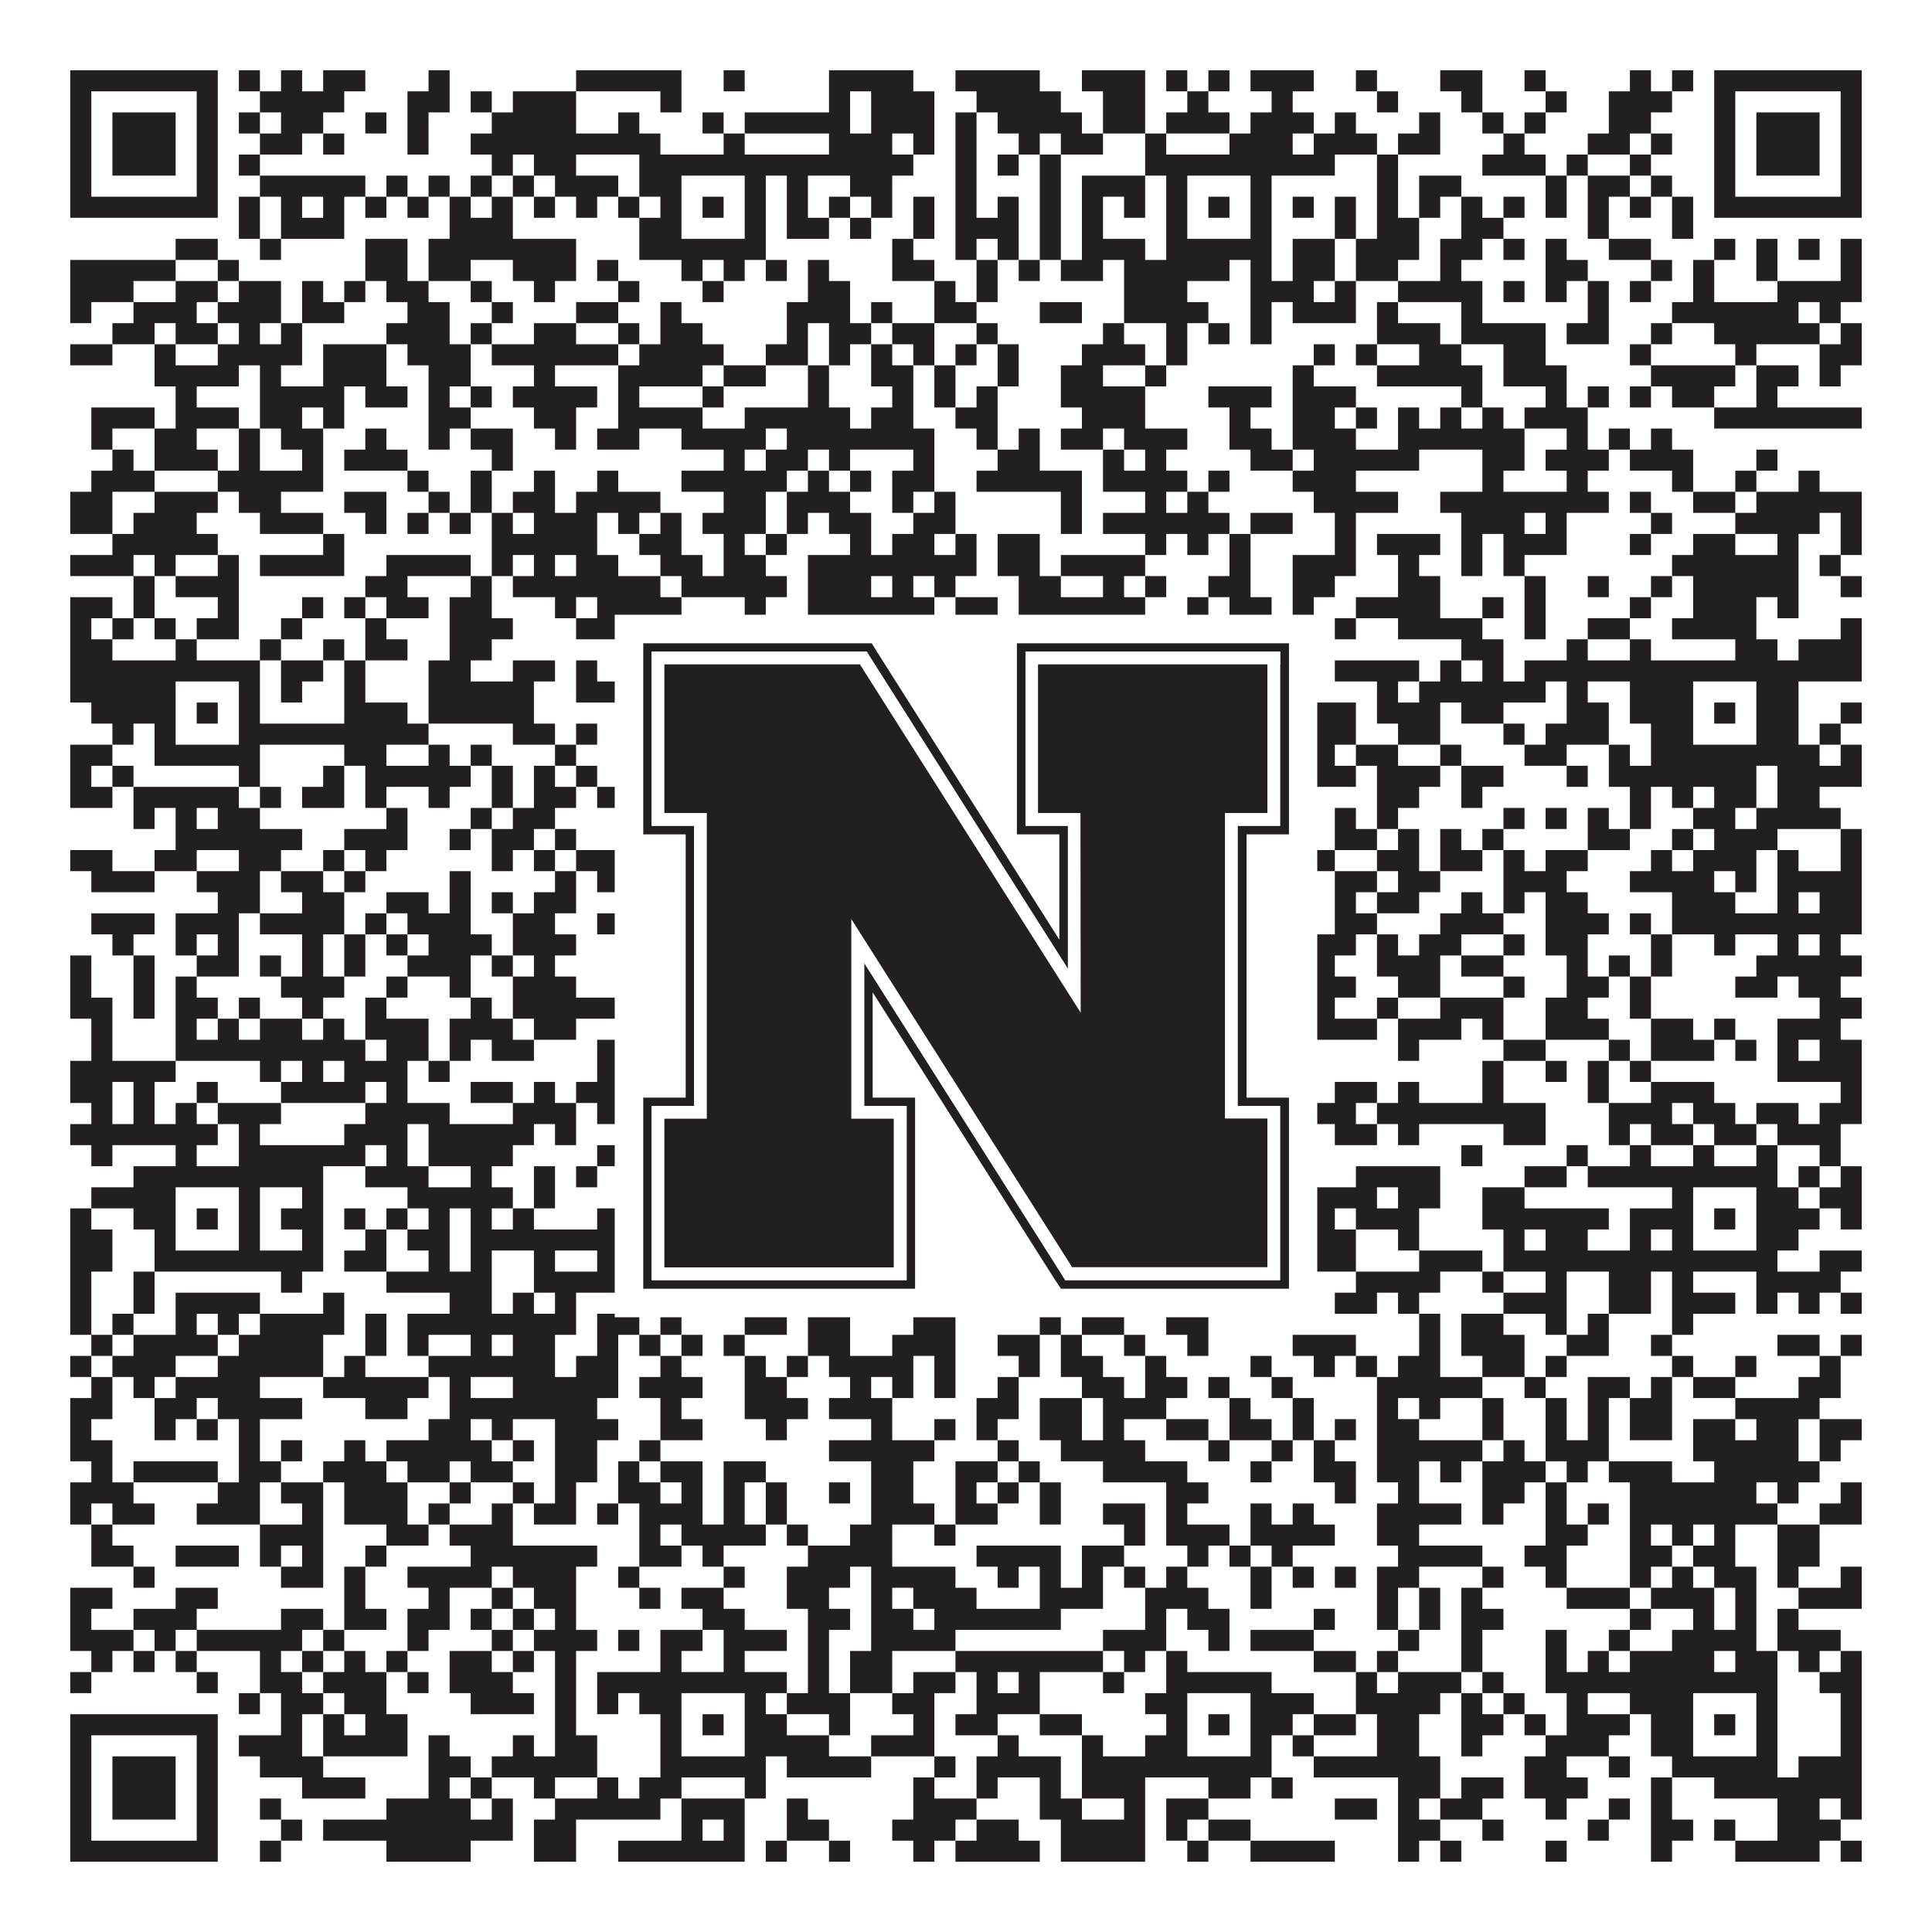
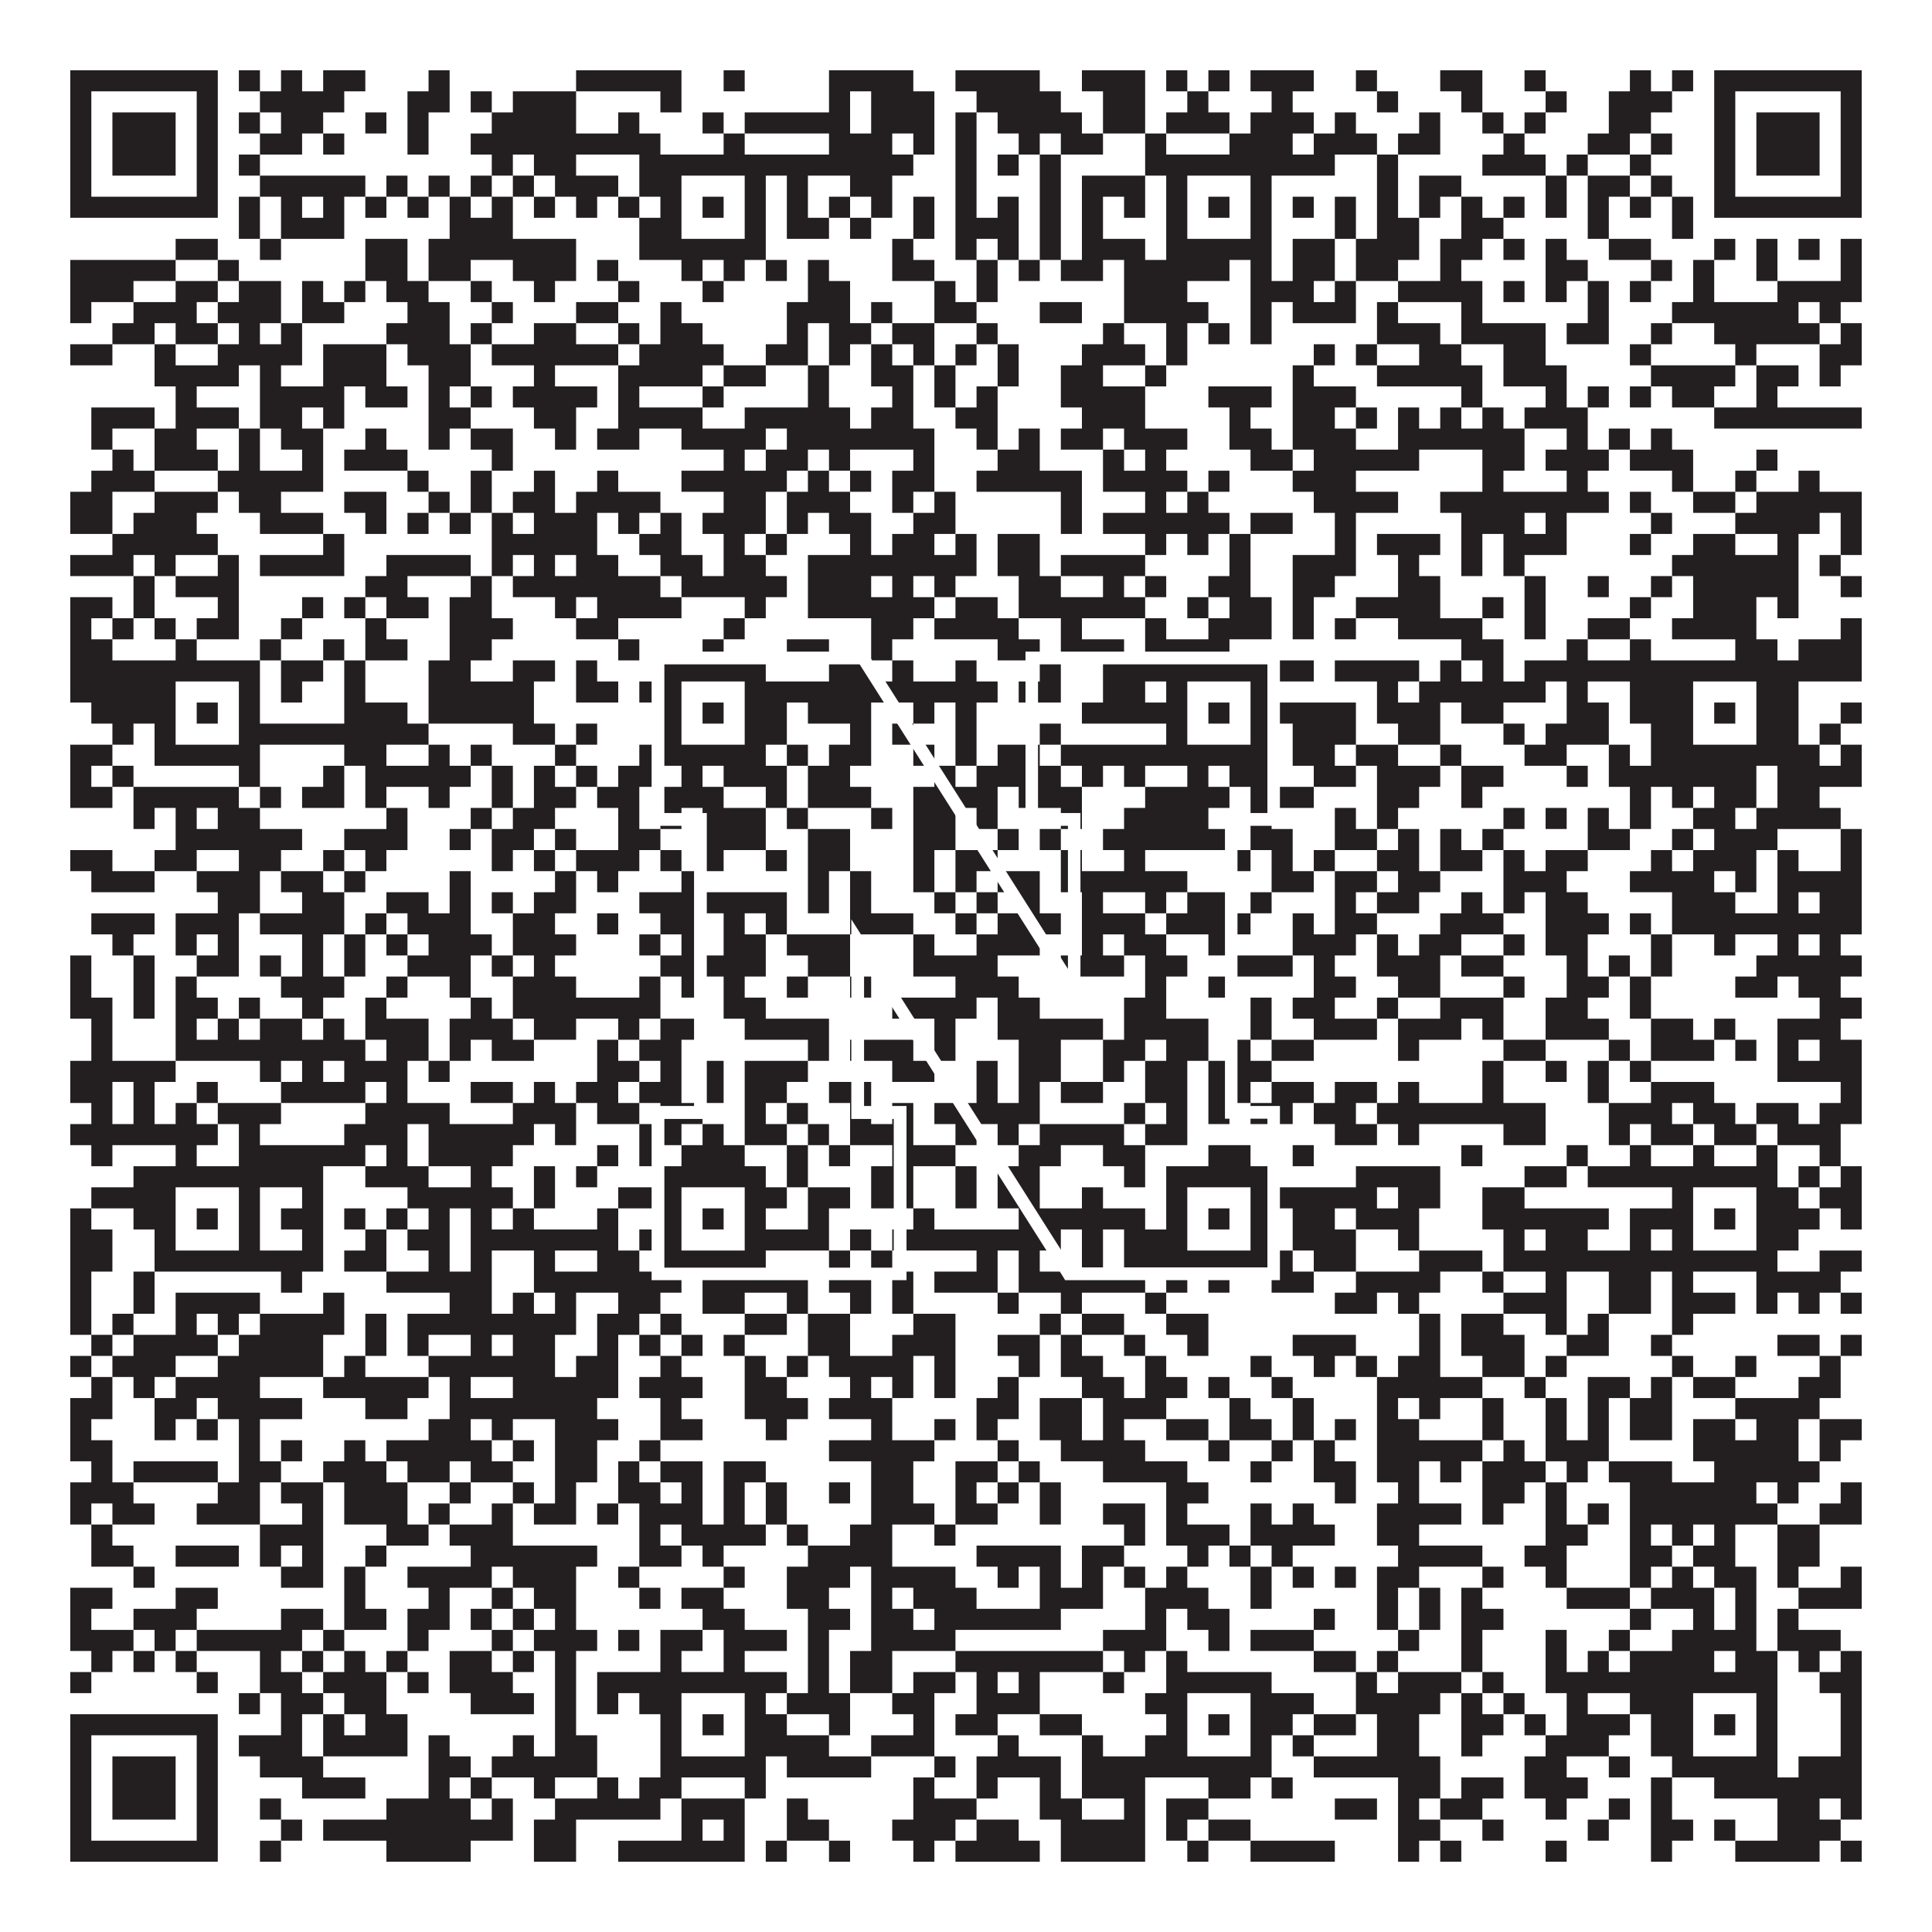
<svg xmlns="http://www.w3.org/2000/svg" version="1.1" width="1100px" height="1100px" viewBox="0 0 1100 1100">
  <rect x="0" y="0" width="1100" height="1100" fill="#ffffff" fill-opacity="1" />
  <path fill="#231f20" fill-opacity="1" d="M40,40L124,40L124,52L40,52ZM136,40L148,40L148,52L136,52ZM160,40L172,40L172,52L160,52ZM184,40L208,40L208,52L184,52ZM244,40L256,40L256,52L244,52ZM328,40L388,40L388,52L328,52ZM412,40L424,40L424,52L412,52ZM472,40L520,40L520,52L472,52ZM544,40L592,40L592,52L544,52ZM616,40L652,40L652,52L616,52ZM664,40L676,40L676,52L664,52ZM688,40L700,40L700,52L688,52ZM712,40L748,40L748,52L712,52ZM772,40L784,40L784,52L772,52ZM820,40L844,40L844,52L820,52ZM868,40L880,40L880,52L868,52ZM928,40L940,40L940,52L928,52ZM952,40L964,40L964,52L952,52ZM976,40L1060,40L1060,52L976,52ZM40,52L52,52L52,64L40,64ZM112,52L124,52L124,64L112,64ZM148,52L196,52L196,64L148,64ZM232,52L256,52L256,64L232,64ZM268,52L280,52L280,64L268,64ZM292,52L328,52L328,64L292,64ZM376,52L388,52L388,64L376,64ZM472,52L484,52L484,64L472,64ZM496,52L532,52L532,64L496,64ZM556,52L604,52L604,64L556,64ZM628,52L652,52L652,64L628,64ZM676,52L688,52L688,64L676,64ZM724,52L736,52L736,64L724,64ZM784,52L796,52L796,64L784,64ZM832,52L844,52L844,64L832,64ZM880,52L892,52L892,64L880,64ZM916,52L952,52L952,64L916,64ZM976,52L988,52L988,64L976,64ZM1048,52L1060,52L1060,64L1048,64ZM40,64L52,64L52,76L40,76ZM64,64L100,64L100,76L64,76ZM112,64L124,64L124,76L112,76ZM136,64L148,64L148,76L136,76ZM160,64L184,64L184,76L160,76ZM208,64L220,64L220,76L208,76ZM232,64L244,64L244,76L232,76ZM280,64L328,64L328,76L280,76ZM352,64L364,64L364,76L352,76ZM400,64L412,64L412,76L400,76ZM424,64L484,64L484,76L424,76ZM496,64L532,64L532,76L496,76ZM544,64L556,64L556,76L544,76ZM568,64L616,64L616,76L568,76ZM628,64L652,64L652,76L628,76ZM664,64L700,64L700,76L664,76ZM712,64L748,64L748,76L712,76ZM760,64L772,64L772,76L760,76ZM808,64L820,64L820,76L808,76ZM844,64L856,64L856,76L844,76ZM868,64L880,64L880,76L868,76ZM916,64L940,64L940,76L916,76ZM976,64L988,64L988,76L976,76ZM1000,64L1036,64L1036,76L1000,76ZM1048,64L1060,64L1060,76L1048,76ZM40,76L52,76L52,88L40,88ZM64,76L100,76L100,88L64,88ZM112,76L124,76L124,88L112,88ZM148,76L172,76L172,88L148,88ZM184,76L196,76L196,88L184,88ZM232,76L244,76L244,88L232,88ZM268,76L376,76L376,88L268,88ZM412,76L424,76L424,88L412,88ZM472,76L508,76L508,88L472,88ZM520,76L532,76L532,88L520,88ZM544,76L556,76L556,88L544,88ZM580,76L592,76L592,88L580,88ZM604,76L628,76L628,88L604,88ZM652,76L664,76L664,88L652,88ZM700,76L736,76L736,88L700,88ZM748,76L784,76L784,88L748,88ZM796,76L820,76L820,88L796,88ZM856,76L868,76L868,88L856,88ZM904,76L928,76L928,88L904,88ZM940,76L952,76L952,88L940,88ZM976,76L988,76L988,88L976,88ZM1000,76L1036,76L1036,88L1000,88ZM1048,76L1060,76L1060,88L1048,88ZM40,88L52,88L52,100L40,100ZM64,88L100,88L100,100L64,100ZM112,88L124,88L124,100L112,100ZM136,88L148,88L148,100L136,100ZM280,88L292,88L292,100L280,100ZM304,88L328,88L328,100L304,100ZM364,88L520,88L520,100L364,100ZM544,88L556,88L556,100L544,100ZM568,88L580,88L580,100L568,100ZM592,88L604,88L604,100L592,100ZM652,88L760,88L760,100L652,100ZM784,88L796,88L796,100L784,100ZM844,88L880,88L880,100L844,100ZM892,88L904,88L904,100L892,100ZM928,88L940,88L940,100L928,100ZM976,88L988,88L988,100L976,100ZM1000,88L1036,88L1036,100L1000,100ZM1048,88L1060,88L1060,100L1048,100ZM40,100L52,100L52,112L40,112ZM112,100L124,100L124,112L112,112ZM148,100L208,100L208,112L148,112ZM220,100L232,100L232,112L220,112ZM244,100L256,100L256,112L244,112ZM268,100L280,100L280,112L268,112ZM292,100L304,100L304,112L292,112ZM316,100L352,100L352,112L316,112ZM364,100L388,100L388,112L364,112ZM424,100L436,100L436,112L424,112ZM448,100L460,100L460,112L448,112ZM484,100L508,100L508,112L484,112ZM544,100L556,100L556,112L544,112ZM592,100L604,100L604,112L592,112ZM616,100L652,100L652,112L616,112ZM664,100L676,100L676,112L664,112ZM712,100L724,100L724,112L712,112ZM784,100L796,100L796,112L784,112ZM808,100L832,100L832,112L808,112ZM880,100L892,100L892,112L880,112ZM904,100L928,100L928,112L904,112ZM940,100L952,100L952,112L940,112ZM976,100L988,100L988,112L976,112ZM1048,100L1060,100L1060,112L1048,112ZM40,112L124,112L124,124L40,124ZM136,112L148,112L148,124L136,124ZM160,112L172,112L172,124L160,124ZM184,112L196,112L196,124L184,124ZM208,112L220,112L220,124L208,124ZM232,112L244,112L244,124L232,124ZM256,112L268,112L268,124L256,124ZM280,112L292,112L292,124L280,124ZM304,112L316,112L316,124L304,124ZM328,112L340,112L340,124L328,124ZM352,112L364,112L364,124L352,124ZM376,112L388,112L388,124L376,124ZM400,112L412,112L412,124L400,124ZM424,112L436,112L436,124L424,124ZM448,112L460,112L460,124L448,124ZM472,112L484,112L484,124L472,124ZM496,112L508,112L508,124L496,124ZM520,112L532,112L532,124L520,124ZM544,112L556,112L556,124L544,124ZM568,112L580,112L580,124L568,124ZM592,112L604,112L604,124L592,124ZM616,112L628,112L628,124L616,124ZM640,112L652,112L652,124L640,124ZM664,112L676,112L676,124L664,124ZM688,112L700,112L700,124L688,124ZM712,112L724,112L724,124L712,124ZM736,112L748,112L748,124L736,124ZM760,112L772,112L772,124L760,124ZM784,112L796,112L796,124L784,124ZM808,112L820,112L820,124L808,124ZM832,112L844,112L844,124L832,124ZM856,112L868,112L868,124L856,124ZM880,112L892,112L892,124L880,124ZM904,112L916,112L916,124L904,124ZM928,112L940,112L940,124L928,124ZM952,112L964,112L964,124L952,124ZM976,112L1060,112L1060,124L976,124ZM136,124L148,124L148,136L136,136ZM160,124L196,124L196,136L160,136ZM256,124L292,124L292,136L256,136ZM364,124L388,124L388,136L364,136ZM424,124L436,124L436,136L424,136ZM448,124L472,124L472,136L448,136ZM484,124L496,124L496,136L484,136ZM520,124L532,124L532,136L520,136ZM544,124L580,124L580,136L544,136ZM592,124L604,124L604,136L592,136ZM616,124L628,124L628,136L616,136ZM664,124L676,124L676,136L664,136ZM712,124L724,124L724,136L712,136ZM760,124L772,124L772,136L760,136ZM784,124L808,124L808,136L784,136ZM832,124L856,124L856,136L832,136ZM904,124L916,124L916,136L904,136ZM952,124L964,124L964,136L952,136ZM100,136L124,136L124,148L100,148ZM148,136L160,136L160,148L148,148ZM208,136L232,136L232,148L208,148ZM244,136L328,136L328,148L244,148ZM364,136L436,136L436,148L364,148ZM508,136L520,136L520,148L508,148ZM544,136L556,136L556,148L544,148ZM568,136L580,136L580,148L568,148ZM592,136L604,136L604,148L592,148ZM616,136L652,136L652,148L616,148ZM664,136L724,136L724,148L664,148ZM736,136L760,136L760,148L736,148ZM772,136L808,136L808,148L772,148ZM820,136L844,136L844,148L820,148ZM856,136L868,136L868,148L856,148ZM880,136L892,136L892,148L880,148ZM916,136L940,136L940,148L916,148ZM976,136L988,136L988,148L976,148ZM1000,136L1012,136L1012,148L1000,148ZM1024,136L1036,136L1036,148L1024,148ZM1048,136L1060,136L1060,148L1048,148ZM40,148L100,148L100,160L40,160ZM124,148L136,148L136,160L124,160ZM208,148L232,148L232,160L208,160ZM244,148L268,148L268,160L244,160ZM292,148L328,148L328,160L292,160ZM340,148L352,148L352,160L340,160ZM388,148L400,148L400,160L388,160ZM412,148L424,148L424,160L412,160ZM436,148L448,148L448,160L436,160ZM460,148L472,148L472,160L460,160ZM508,148L532,148L532,160L508,160ZM556,148L568,148L568,160L556,160ZM580,148L592,148L592,160L580,160ZM604,148L628,148L628,160L604,160ZM640,148L700,148L700,160L640,160ZM712,148L724,148L724,160L712,160ZM736,148L760,148L760,160L736,160ZM772,148L796,148L796,160L772,160ZM820,148L832,148L832,160L820,160ZM880,148L904,148L904,160L880,160ZM940,148L952,148L952,160L940,160ZM964,148L976,148L976,160L964,160ZM1000,148L1012,148L1012,160L1000,160ZM1048,148L1060,148L1060,160L1048,160ZM40,160L76,160L76,172L40,172ZM100,160L124,160L124,172L100,172ZM136,160L160,160L160,172L136,172ZM172,160L184,160L184,172L172,172ZM196,160L208,160L208,172L196,172ZM220,160L244,160L244,172L220,172ZM268,160L280,160L280,172L268,172ZM304,160L316,160L316,172L304,172ZM352,160L364,160L364,172L352,172ZM400,160L412,160L412,172L400,172ZM460,160L484,160L484,172L460,172ZM532,160L544,160L544,172L532,172ZM556,160L568,160L568,172L556,172ZM640,160L676,160L676,172L640,172ZM712,160L748,160L748,172L712,172ZM760,160L772,160L772,172L760,172ZM796,160L844,160L844,172L796,172ZM856,160L868,160L868,172L856,172ZM880,160L892,160L892,172L880,172ZM904,160L916,160L916,172L904,172ZM928,160L940,160L940,172L928,172ZM964,160L976,160L976,172L964,172ZM1012,160L1060,160L1060,172L1012,172ZM40,172L52,172L52,184L40,184ZM76,172L112,172L112,184L76,184ZM124,172L160,172L160,184L124,184ZM172,172L196,172L196,184L172,184ZM232,172L256,172L256,184L232,184ZM280,172L292,172L292,184L280,184ZM328,172L352,172L352,184L328,184ZM376,172L388,172L388,184L376,184ZM448,172L484,172L484,184L448,184ZM496,172L508,172L508,184L496,184ZM532,172L556,172L556,184L532,184ZM592,172L616,172L616,184L592,184ZM640,172L688,172L688,184L640,184ZM712,172L724,172L724,184L712,184ZM736,172L772,172L772,184L736,184ZM784,172L796,172L796,184L784,184ZM832,172L844,172L844,184L832,184ZM904,172L916,172L916,184L904,184ZM952,172L1024,172L1024,184L952,184ZM1036,172L1048,172L1048,184L1036,184ZM64,184L88,184L88,196L64,196ZM100,184L124,184L124,196L100,196ZM136,184L148,184L148,196L136,196ZM160,184L172,184L172,196L160,196ZM220,184L256,184L256,196L220,196ZM268,184L280,184L280,196L268,196ZM304,184L328,184L328,196L304,196ZM352,184L364,184L364,196L352,196ZM376,184L400,184L400,196L376,196ZM448,184L460,184L460,196L448,196ZM472,184L496,184L496,196L472,196ZM508,184L532,184L532,196L508,196ZM556,184L568,184L568,196L556,196ZM628,184L640,184L640,196L628,196ZM664,184L676,184L676,196L664,196ZM688,184L700,184L700,196L688,196ZM712,184L724,184L724,196L712,196ZM784,184L820,184L820,196L784,196ZM832,184L880,184L880,196L832,196ZM892,184L916,184L916,196L892,196ZM940,184L952,184L952,196L940,196ZM976,184L1036,184L1036,196L976,196ZM1048,184L1060,184L1060,196L1048,196ZM40,196L64,196L64,208L40,208ZM88,196L100,196L100,208L88,208ZM124,196L172,196L172,208L124,208ZM184,196L220,196L220,208L184,208ZM232,196L268,196L268,208L232,208ZM280,196L352,196L352,208L280,208ZM364,196L412,196L412,208L364,208ZM436,196L460,196L460,208L436,208ZM472,196L484,196L484,208L472,208ZM496,196L508,196L508,208L496,208ZM520,196L532,196L532,208L520,208ZM544,196L556,196L556,208L544,208ZM568,196L580,196L580,208L568,208ZM616,196L652,196L652,208L616,208ZM664,196L676,196L676,208L664,208ZM748,196L760,196L760,208L748,208ZM772,196L784,196L784,208L772,208ZM808,196L832,196L832,208L808,208ZM856,196L880,196L880,208L856,208ZM928,196L940,196L940,208L928,208ZM988,196L1000,196L1000,208L988,208ZM1036,196L1060,196L1060,208L1036,208ZM88,208L136,208L136,220L88,220ZM148,208L160,208L160,220L148,220ZM184,208L220,208L220,220L184,220ZM244,208L268,208L268,220L244,220ZM304,208L316,208L316,220L304,220ZM352,208L400,208L400,220L352,220ZM412,208L436,208L436,220L412,220ZM460,208L472,208L472,220L460,220ZM496,208L520,208L520,220L496,220ZM532,208L544,208L544,220L532,220ZM568,208L580,208L580,220L568,220ZM604,208L628,208L628,220L604,220ZM652,208L664,208L664,220L652,220ZM736,208L748,208L748,220L736,220ZM784,208L844,208L844,220L784,220ZM856,208L892,208L892,220L856,220ZM940,208L988,208L988,220L940,220ZM1000,208L1024,208L1024,220L1000,220ZM1036,208L1048,208L1048,220L1036,220ZM100,220L112,220L112,232L100,232ZM148,220L196,220L196,232L148,232ZM208,220L232,220L232,232L208,232ZM244,220L256,220L256,232L244,232ZM268,220L280,220L280,232L268,232ZM292,220L340,220L340,232L292,232ZM352,220L364,220L364,232L352,232ZM400,220L412,220L412,232L400,232ZM460,220L472,220L472,232L460,232ZM508,220L520,220L520,232L508,232ZM532,220L544,220L544,232L532,232ZM556,220L568,220L568,232L556,232ZM604,220L652,220L652,232L604,232ZM688,220L724,220L724,232L688,232ZM736,220L772,220L772,232L736,232ZM832,220L844,220L844,232L832,232ZM880,220L892,220L892,232L880,232ZM904,220L916,220L916,232L904,232ZM928,220L940,220L940,232L928,232ZM952,220L976,220L976,232L952,232ZM1000,220L1012,220L1012,232L1000,232ZM52,232L88,232L88,244L52,244ZM100,232L136,232L136,244L100,244ZM148,232L172,232L172,244L148,244ZM184,232L196,232L196,244L184,244ZM244,232L268,232L268,244L244,244ZM304,232L328,232L328,244L304,244ZM352,232L400,232L400,244L352,244ZM424,232L484,232L484,244L424,244ZM496,232L520,232L520,244L496,244ZM544,232L568,232L568,244L544,244ZM616,232L652,232L652,244L616,244ZM700,232L712,232L712,244L700,244ZM736,232L760,232L760,244L736,244ZM772,232L784,232L784,244L772,244ZM796,232L808,232L808,244L796,244ZM820,232L832,232L832,244L820,244ZM844,232L856,232L856,244L844,244ZM868,232L904,232L904,244L868,244ZM976,232L1060,232L1060,244L976,244ZM52,244L64,244L64,256L52,256ZM88,244L112,244L112,256L88,256ZM136,244L148,244L148,256L136,256ZM160,244L184,244L184,256L160,256ZM208,244L220,244L220,256L208,256ZM244,244L256,244L256,256L244,256ZM268,244L292,244L292,256L268,256ZM316,244L328,244L328,256L316,256ZM340,244L364,244L364,256L340,256ZM388,244L436,244L436,256L388,256ZM448,244L532,244L532,256L448,256ZM556,244L568,244L568,256L556,256ZM580,244L592,244L592,256L580,256ZM604,244L628,244L628,256L604,256ZM640,244L676,244L676,256L640,256ZM700,244L724,244L724,256L700,256ZM736,244L772,244L772,256L736,256ZM796,244L868,244L868,256L796,256ZM892,244L904,244L904,256L892,256ZM916,244L928,244L928,256L916,256ZM940,244L952,244L952,256L940,256ZM64,256L76,256L76,268L64,268ZM88,256L124,256L124,268L88,268ZM136,256L148,256L148,268L136,268ZM172,256L184,256L184,268L172,268ZM196,256L232,256L232,268L196,268ZM280,256L292,256L292,268L280,268ZM412,256L424,256L424,268L412,268ZM436,256L460,256L460,268L436,268ZM472,256L484,256L484,268L472,268ZM520,256L532,256L532,268L520,268ZM568,256L592,256L592,268L568,268ZM628,256L640,256L640,268L628,268ZM652,256L664,256L664,268L652,268ZM712,256L736,256L736,268L712,268ZM748,256L808,256L808,268L748,268ZM844,256L868,256L868,268L844,268ZM880,256L916,256L916,268L880,268ZM928,256L964,256L964,268L928,268ZM1000,256L1012,256L1012,268L1000,268ZM52,268L88,268L88,280L52,280ZM124,268L184,268L184,280L124,280ZM232,268L244,268L244,280L232,280ZM268,268L280,268L280,280L268,280ZM304,268L316,268L316,280L304,280ZM340,268L352,268L352,280L340,280ZM388,268L448,268L448,280L388,280ZM460,268L472,268L472,280L460,280ZM484,268L496,268L496,280L484,280ZM508,268L532,268L532,280L508,280ZM556,268L616,268L616,280L556,280ZM628,268L676,268L676,280L628,280ZM688,268L700,268L700,280L688,280ZM736,268L772,268L772,280L736,280ZM844,268L856,268L856,280L844,280ZM892,268L904,268L904,280L892,280ZM952,268L964,268L964,280L952,280ZM988,268L1000,268L1000,280L988,280ZM1024,268L1036,268L1036,280L1024,280ZM40,280L64,280L64,292L40,292ZM88,280L124,280L124,292L88,292ZM136,280L160,280L160,292L136,292ZM196,280L220,280L220,292L196,292ZM244,280L256,280L256,292L244,292ZM268,280L280,280L280,292L268,292ZM292,280L316,280L316,292L292,292ZM328,280L376,280L376,292L328,292ZM412,280L436,280L436,292L412,292ZM448,280L484,280L484,292L448,292ZM508,280L520,280L520,292L508,292ZM532,280L544,280L544,292L532,292ZM604,280L616,280L616,292L604,292ZM652,280L664,280L664,292L652,292ZM676,280L688,280L688,292L676,292ZM748,280L796,280L796,292L748,292ZM820,280L916,280L916,292L820,292ZM928,280L940,280L940,292L928,292ZM964,280L988,280L988,292L964,292ZM1000,280L1060,280L1060,292L1000,292ZM40,292L64,292L64,304L40,304ZM76,292L112,292L112,304L76,304ZM148,292L184,292L184,304L148,304ZM208,292L220,292L220,304L208,304ZM232,292L244,292L244,304L232,304ZM256,292L268,292L268,304L256,304ZM280,292L292,292L292,304L280,304ZM304,292L340,292L340,304L304,304ZM352,292L364,292L364,304L352,304ZM376,292L388,292L388,304L376,304ZM400,292L436,292L436,304L400,304ZM448,292L460,292L460,304L448,304ZM472,292L496,292L496,304L472,304ZM520,292L544,292L544,304L520,304ZM604,292L616,292L616,304L604,304ZM628,292L700,292L700,304L628,304ZM712,292L736,292L736,304L712,304ZM760,292L772,292L772,304L760,304ZM832,292L868,292L868,304L832,304ZM880,292L892,292L892,304L880,304ZM940,292L952,292L952,304L940,304ZM988,292L1036,292L1036,304L988,304ZM1048,292L1060,292L1060,304L1048,304ZM64,304L124,304L124,316L64,316ZM184,304L196,304L196,316L184,316ZM280,304L340,304L340,316L280,316ZM364,304L388,304L388,316L364,316ZM412,304L424,304L424,316L412,316ZM436,304L448,304L448,316L436,316ZM484,304L496,304L496,316L484,316ZM508,304L532,304L532,316L508,316ZM544,304L556,304L556,316L544,316ZM568,304L592,304L592,316L568,316ZM652,304L664,304L664,316L652,316ZM676,304L688,304L688,316L676,316ZM700,304L712,304L712,316L700,316ZM760,304L772,304L772,316L760,316ZM784,304L820,304L820,316L784,316ZM832,304L844,304L844,316L832,316ZM856,304L892,304L892,316L856,316ZM928,304L940,304L940,316L928,316ZM964,304L988,304L988,316L964,316ZM1012,304L1024,304L1024,316L1012,316ZM1048,304L1060,304L1060,316L1048,316ZM40,316L76,316L76,328L40,328ZM88,316L100,316L100,328L88,328ZM124,316L136,316L136,328L124,328ZM148,316L196,316L196,328L148,328ZM220,316L268,316L268,328L220,328ZM280,316L292,316L292,328L280,328ZM304,316L316,316L316,328L304,328ZM328,316L352,316L352,328L328,328ZM376,316L400,316L400,328L376,328ZM412,316L436,316L436,328L412,328ZM460,316L556,316L556,328L460,328ZM568,316L592,316L592,328L568,328ZM604,316L652,316L652,328L604,328ZM700,316L712,316L712,328L700,328ZM736,316L772,316L772,328L736,328ZM796,316L808,316L808,328L796,328ZM832,316L844,316L844,328L832,328ZM856,316L868,316L868,328L856,328ZM952,316L1024,316L1024,328L952,328ZM1036,316L1048,316L1048,328L1036,328ZM76,328L88,328L88,340L76,340ZM100,328L136,328L136,340L100,340ZM208,328L232,328L232,340L208,340ZM268,328L280,328L280,340L268,340ZM292,328L376,328L376,340L292,340ZM388,328L448,328L448,340L388,340ZM460,328L496,328L496,340L460,340ZM508,328L520,328L520,340L508,340ZM532,328L544,328L544,340L532,340ZM580,328L604,328L604,340L580,340ZM628,328L640,328L640,340L628,340ZM652,328L664,328L664,340L652,340ZM688,328L712,328L712,340L688,340ZM736,328L760,328L760,340L736,340ZM796,328L820,328L820,340L796,340ZM868,328L880,328L880,340L868,340ZM904,328L916,328L916,340L904,340ZM940,328L952,328L952,340L940,340ZM964,328L1024,328L1024,340L964,340ZM1048,328L1060,328L1060,340L1048,340ZM40,340L64,340L64,352L40,352ZM76,340L88,340L88,352L76,352ZM124,340L136,340L136,352L124,352ZM172,340L184,340L184,352L172,352ZM196,340L208,340L208,352L196,352ZM220,340L244,340L244,352L220,352ZM256,340L280,340L280,352L256,352ZM316,340L328,340L328,352L316,352ZM340,340L388,340L388,352L340,352ZM424,340L436,340L436,352L424,352ZM460,340L532,340L532,352L460,352ZM544,340L568,340L568,352L544,352ZM580,340L652,340L652,352L580,352ZM676,340L688,340L688,352L676,352ZM700,340L724,340L724,352L700,352ZM736,340L748,340L748,352L736,352ZM772,340L820,340L820,352L772,352ZM844,340L856,340L856,352L844,352ZM868,340L880,340L880,352L868,352ZM928,340L940,340L940,352L928,352ZM964,340L1000,340L1000,352L964,352ZM1012,340L1024,340L1024,352L1012,352ZM40,352L52,352L52,364L40,364ZM64,352L76,352L76,364L64,364ZM88,352L100,352L100,364L88,364ZM112,352L136,352L136,364L112,364ZM160,352L172,352L172,364L160,364ZM208,352L220,352L220,364L208,364ZM256,352L292,352L292,364L256,364ZM328,352L352,352L352,364L328,364ZM412,352L424,352L424,364L412,364ZM496,352L520,352L520,364L496,364ZM532,352L580,352L580,364L532,364ZM604,352L616,352L616,364L604,364ZM652,352L664,352L664,364L652,364ZM688,352L724,352L724,364L688,364ZM736,352L748,352L748,364L736,364ZM760,352L772,352L772,364L760,364ZM796,352L844,352L844,364L796,364ZM868,352L880,352L880,364L868,364ZM904,352L928,352L928,364L904,364ZM952,352L1000,352L1000,364L952,364ZM1048,352L1060,352L1060,364L1048,364ZM40,364L64,364L64,376L40,376ZM100,364L112,364L112,376L100,376ZM148,364L160,364L160,376L148,376ZM184,364L196,364L196,376L184,376ZM208,364L232,364L232,376L208,376ZM256,364L280,364L280,376L256,376ZM352,364L364,364L364,376L352,376ZM400,364L412,364L412,376L400,376ZM448,364L472,364L472,376L448,376ZM496,364L508,364L508,376L496,376ZM568,364L592,364L592,376L568,376ZM604,364L640,364L640,376L604,376ZM652,364L700,364L700,376L652,376ZM832,364L856,364L856,376L832,376ZM892,364L904,364L904,376L892,376ZM928,364L940,364L940,376L928,376ZM988,364L1012,364L1012,376L988,376ZM1024,364L1060,364L1060,376L1024,376ZM40,376L148,376L148,388L40,388ZM160,376L184,376L184,388L160,388ZM196,376L208,376L208,388L196,388ZM244,376L268,376L268,388L244,388ZM292,376L316,376L316,388L292,388ZM328,376L340,376L340,388L328,388ZM376,376L436,376L436,388L376,388ZM472,376L496,376L496,388L472,388ZM508,376L520,376L520,388L508,388ZM544,376L556,376L556,388L544,388ZM592,376L604,376L604,388L592,388ZM628,376L748,376L748,388L628,388ZM760,376L808,376L808,388L760,388ZM820,376L832,376L832,388L820,388ZM844,376L856,376L856,388L844,388ZM868,376L1060,376L1060,388L868,388ZM40,388L100,388L100,400L40,400ZM136,388L148,388L148,400L136,400ZM160,388L172,388L172,400L160,400ZM196,388L208,388L208,400L196,400ZM244,388L304,388L304,400L244,400ZM328,388L352,388L352,400L328,400ZM364,388L388,388L388,400L364,400ZM424,388L568,388L568,400L424,400ZM580,388L604,388L604,400L580,400ZM628,388L652,388L652,400L628,400ZM664,388L676,388L676,400L664,400ZM712,388L724,388L724,400L712,400ZM784,388L796,388L796,400L784,400ZM808,388L880,388L880,400L808,400ZM892,388L904,388L904,400L892,400ZM928,388L964,388L964,400L928,400ZM1000,388L1024,388L1024,400L1000,400ZM52,400L100,400L100,412L52,412ZM112,400L124,400L124,412L112,412ZM136,400L148,400L148,412L136,412ZM196,400L232,400L232,412L196,412ZM244,400L304,400L304,412L244,412ZM376,400L388,400L388,412L376,412ZM400,400L412,400L412,412L400,412ZM424,400L448,400L448,412L424,412ZM460,400L496,400L496,412L460,412ZM520,400L532,400L532,412L520,412ZM544,400L556,400L556,412L544,412ZM616,400L676,400L676,412L616,412ZM688,400L700,400L700,412L688,412ZM712,400L772,400L772,412L712,412ZM784,400L820,400L820,412L784,412ZM832,400L856,400L856,412L832,412ZM892,400L916,400L916,412L892,412ZM928,400L964,400L964,412L928,412ZM976,400L988,400L988,412L976,412ZM1000,400L1024,400L1024,412L1000,412ZM1048,400L1060,400L1060,412L1048,412ZM64,412L76,412L76,424L64,424ZM88,412L100,412L100,424L88,424ZM136,412L244,412L244,424L136,424ZM292,412L316,412L316,424L292,424ZM328,412L340,412L340,424L328,424ZM376,412L388,412L388,424L376,424ZM424,412L448,412L448,424L424,424ZM484,412L496,412L496,424L484,424ZM508,412L520,412L520,424L508,424ZM544,412L556,412L556,424L544,424ZM592,412L604,412L604,424L592,424ZM664,412L676,412L676,424L664,424ZM712,412L724,412L724,424L712,424ZM736,412L772,412L772,424L736,424ZM796,412L820,412L820,424L796,424ZM856,412L868,412L868,424L856,424ZM880,412L916,412L916,424L880,424ZM940,412L964,412L964,424L940,424ZM1000,412L1024,412L1024,424L1000,424ZM1036,412L1048,412L1048,424L1036,424ZM40,424L64,424L64,436L40,436ZM88,424L148,424L148,436L88,436ZM196,424L220,424L220,436L196,436ZM244,424L256,424L256,436L244,436ZM268,424L280,424L280,436L268,436ZM316,424L328,424L328,436L316,436ZM364,424L436,424L436,436L364,436ZM448,424L460,424L460,436L448,436ZM472,424L496,424L496,436L472,436ZM520,424L532,424L532,436L520,436ZM544,424L556,424L556,436L544,436ZM568,424L592,424L592,436L568,436ZM604,424L724,424L724,436L604,436ZM736,424L760,424L760,436L736,436ZM772,424L796,424L796,436L772,436ZM820,424L832,424L832,436L820,436ZM868,424L892,424L892,436L868,436ZM916,424L928,424L928,436L916,436ZM940,424L1036,424L1036,436L940,436ZM1048,424L1060,424L1060,436L1048,436ZM40,436L52,436L52,448L40,448ZM64,436L76,436L76,448L64,448ZM136,436L148,436L148,448L136,448ZM184,436L196,436L196,448L184,448ZM208,436L268,436L268,448L208,448ZM280,436L292,436L292,448L280,448ZM304,436L316,436L316,448L304,448ZM328,436L340,436L340,448L328,448ZM352,436L376,436L376,448L352,448ZM388,436L400,436L400,448L388,448ZM412,436L448,436L448,448L412,448ZM460,436L484,436L484,448L460,448ZM532,436L544,436L544,448L532,448ZM556,436L604,436L604,448L556,448ZM616,436L628,436L628,448L616,448ZM640,436L652,436L652,448L640,448ZM676,436L688,436L688,448L676,448ZM700,436L724,436L724,448L700,448ZM748,436L772,436L772,448L748,448ZM784,436L820,436L820,448L784,448ZM832,436L856,436L856,448L832,448ZM892,436L904,436L904,448L892,448ZM916,436L1000,436L1000,448L916,448ZM1012,436L1060,436L1060,448L1012,448ZM40,448L64,448L64,460L40,460ZM76,448L136,448L136,460L76,460ZM148,448L160,448L160,460L148,460ZM172,448L196,448L196,460L172,460ZM208,448L220,448L220,460L208,460ZM244,448L256,448L256,460L244,460ZM280,448L292,448L292,460L280,460ZM304,448L328,448L328,460L304,460ZM340,448L364,448L364,460L340,460ZM376,448L412,448L412,460L376,460ZM436,448L448,448L448,460L436,460ZM460,448L496,448L496,460L460,460ZM520,448L568,448L568,460L520,460ZM580,448L616,448L616,460L580,460ZM652,448L700,448L700,460L652,460ZM712,448L748,448L748,460L712,460ZM784,448L808,448L808,460L784,460ZM832,448L844,448L844,460L832,460ZM928,448L940,448L940,460L928,460ZM952,448L964,448L964,460L952,460ZM976,448L1000,448L1000,460L976,460ZM1012,448L1036,448L1036,460L1012,460ZM76,460L88,460L88,472L76,472ZM100,460L112,460L112,472L100,472ZM124,460L148,460L148,472L124,472ZM220,460L232,460L232,472L220,472ZM268,460L280,460L280,472L268,472ZM292,460L316,460L316,472L292,472ZM352,460L364,460L364,472L352,472ZM376,460L388,460L388,472L376,472ZM400,460L436,460L436,472L400,472ZM448,460L460,460L460,472L448,472ZM496,460L508,460L508,472L496,472ZM520,460L544,460L544,472L520,472ZM556,460L568,460L568,472L556,472ZM604,460L616,460L616,472L604,472ZM640,460L688,460L688,472L640,472ZM712,460L724,460L724,472L712,472ZM760,460L772,460L772,472L760,472ZM784,460L796,460L796,472L784,472ZM856,460L868,460L868,472L856,472ZM880,460L892,460L892,472L880,472ZM904,460L916,460L916,472L904,472ZM928,460L940,460L940,472L928,472ZM964,460L988,460L988,472L964,472ZM1000,460L1048,460L1048,472L1000,472ZM100,472L172,472L172,484L100,484ZM196,472L232,472L232,484L196,484ZM256,472L268,472L268,484L256,484ZM280,472L304,472L304,484L280,484ZM316,472L328,472L328,484L316,484ZM352,472L376,472L376,484L352,484ZM400,472L436,472L436,484L400,484ZM460,472L484,472L484,484L460,484ZM520,472L544,472L544,484L520,484ZM568,472L580,472L580,484L568,484ZM592,472L604,472L604,484L592,484ZM628,472L700,472L700,484L628,484ZM712,472L736,472L736,484L712,484ZM760,472L784,472L784,484L760,484ZM796,472L808,472L808,484L796,484ZM820,472L832,472L832,484L820,484ZM844,472L856,472L856,484L844,484ZM904,472L928,472L928,484L904,484ZM952,472L964,472L964,484L952,484ZM976,472L1012,472L1012,484L976,484ZM1048,472L1060,472L1060,484L1048,484ZM40,484L64,484L64,496L40,496ZM88,484L112,484L112,496L88,496ZM136,484L160,484L160,496L136,496ZM184,484L196,484L196,496L184,496ZM208,484L220,484L220,496L208,496ZM280,484L292,484L292,496L280,496ZM304,484L316,484L316,496L304,496ZM328,484L364,484L364,496L328,496ZM376,484L388,484L388,496L376,496ZM400,484L412,484L412,496L400,496ZM436,484L448,484L448,496L436,496ZM460,484L484,484L484,496L460,496ZM520,484L532,484L532,496L520,496ZM544,484L568,484L568,496L544,496ZM604,484L616,484L616,496L604,496ZM640,484L652,484L652,496L640,496ZM700,484L712,484L712,496L700,496ZM724,484L736,484L736,496L724,496ZM748,484L760,484L760,496L748,496ZM784,484L808,484L808,496L784,496ZM820,484L844,484L844,496L820,496ZM856,484L868,484L868,496L856,496ZM880,484L904,484L904,496L880,496ZM940,484L952,484L952,496L940,496ZM964,484L1000,484L1000,496L964,496ZM1012,484L1024,484L1024,496L1012,496ZM1048,484L1060,484L1060,496L1048,496ZM52,496L88,496L88,508L52,508ZM112,496L148,496L148,508L112,508ZM160,496L184,496L184,508L160,508ZM196,496L208,496L208,508L196,508ZM256,496L268,496L268,508L256,508ZM316,496L328,496L328,508L316,508ZM340,496L352,496L352,508L340,508ZM388,496L400,496L400,508L388,508ZM460,496L472,496L472,508L460,508ZM484,496L496,496L496,508L484,508ZM520,496L532,496L532,508L520,508ZM544,496L556,496L556,508L544,508ZM568,496L592,496L592,508L568,508ZM604,496L676,496L676,508L604,508ZM724,496L748,496L748,508L724,508ZM760,496L784,496L784,508L760,508ZM796,496L820,496L820,508L796,508ZM856,496L892,496L892,508L856,508ZM928,496L976,496L976,508L928,508ZM988,496L1000,496L1000,508L988,508ZM1012,496L1060,496L1060,508L1012,508ZM124,508L148,508L148,520L124,520ZM172,508L196,508L196,520L172,520ZM220,508L244,508L244,520L220,520ZM256,508L268,508L268,520L256,520ZM280,508L292,508L292,520L280,520ZM304,508L328,508L328,520L304,520ZM364,508L448,508L448,520L364,520ZM460,508L472,508L472,520L460,520ZM484,508L496,508L496,520L484,520ZM532,508L544,508L544,520L532,520ZM556,508L568,508L568,520L556,520ZM580,508L592,508L592,520L580,520ZM616,508L628,508L628,520L616,520ZM652,508L664,508L664,520L652,520ZM676,508L700,508L700,520L676,520ZM712,508L724,508L724,520L712,520ZM760,508L772,508L772,520L760,520ZM784,508L808,508L808,520L784,520ZM832,508L844,508L844,520L832,520ZM856,508L868,508L868,520L856,520ZM880,508L904,508L904,520L880,520ZM952,508L988,508L988,520L952,520ZM1012,508L1024,508L1024,520L1012,520ZM1036,508L1060,508L1060,520L1036,520ZM52,520L88,520L88,532L52,532ZM100,520L136,520L136,532L100,532ZM148,520L196,520L196,532L148,532ZM208,520L220,520L220,532L208,532ZM232,520L268,520L268,532L232,532ZM292,520L316,520L316,532L292,532ZM340,520L352,520L352,532L340,532ZM376,520L400,520L400,532L376,532ZM412,520L424,520L424,532L412,532ZM436,520L448,520L448,532L436,532ZM484,520L520,520L520,532L484,532ZM544,520L556,520L556,532L544,532ZM568,520L604,520L604,532L568,532ZM616,520L652,520L652,532L616,532ZM664,520L712,520L712,532L664,532ZM736,520L748,520L748,532L736,532ZM760,520L784,520L784,532L760,532ZM820,520L856,520L856,532L820,532ZM880,520L916,520L916,532L880,532ZM928,520L940,520L940,532L928,532ZM952,520L1060,520L1060,532L952,532ZM64,532L76,532L76,544L64,544ZM100,532L112,532L112,544L100,544ZM124,532L136,532L136,544L124,544ZM172,532L184,532L184,544L172,544ZM196,532L208,532L208,544L196,544ZM220,532L232,532L232,544L220,544ZM244,532L280,532L280,544L244,544ZM292,532L328,532L328,544L292,544ZM364,532L376,532L376,544L364,544ZM388,532L400,532L400,544L388,544ZM412,532L436,532L436,544L412,544ZM448,532L484,532L484,544L448,544ZM520,532L532,532L532,544L520,544ZM556,532L592,532L592,544L556,544ZM616,532L628,532L628,544L616,544ZM640,532L664,532L664,544L640,544ZM688,532L700,532L700,544L688,544ZM736,532L772,532L772,544L736,544ZM784,532L796,532L796,544L784,544ZM808,532L832,532L832,544L808,544ZM856,532L868,532L868,544L856,544ZM880,532L904,532L904,544L880,544ZM940,532L952,532L952,544L940,544ZM976,532L988,532L988,544L976,544ZM1012,532L1024,532L1024,544L1012,544ZM1036,532L1048,532L1048,544L1036,544ZM40,544L52,544L52,556L40,556ZM76,544L88,544L88,556L76,556ZM112,544L136,544L136,556L112,556ZM148,544L160,544L160,556L148,556ZM172,544L184,544L184,556L172,556ZM196,544L208,544L208,556L196,556ZM232,544L268,544L268,556L232,556ZM280,544L292,544L292,556L280,556ZM304,544L316,544L316,556L304,556ZM376,544L436,544L436,556L376,556ZM460,544L484,544L484,556L460,556ZM520,544L568,544L568,556L520,556ZM604,544L640,544L640,556L604,556ZM652,544L676,544L676,556L652,556ZM700,544L736,544L736,556L700,556ZM748,544L760,544L760,556L748,556ZM784,544L820,544L820,556L784,556ZM832,544L856,544L856,556L832,556ZM892,544L904,544L904,556L892,556ZM916,544L928,544L928,556L916,556ZM940,544L952,544L952,556L940,556ZM1000,544L1060,544L1060,556L1000,556ZM40,556L52,556L52,568L40,568ZM76,556L88,556L88,568L76,568ZM100,556L112,556L112,568L100,568ZM160,556L196,556L196,568L160,568ZM220,556L232,556L232,568L220,568ZM256,556L268,556L268,568L256,568ZM292,556L328,556L328,568L292,568ZM364,556L376,556L376,568L364,568ZM388,556L400,556L400,568L388,568ZM412,556L424,556L424,568L412,568ZM448,556L460,556L460,568L448,568ZM484,556L496,556L496,568L484,568ZM544,556L580,556L580,568L544,568ZM652,556L664,556L664,568L652,568ZM688,556L700,556L700,568L688,568ZM748,556L772,556L772,568L748,568ZM796,556L820,556L820,568L796,568ZM856,556L868,556L868,568L856,568ZM892,556L916,556L916,568L892,568ZM928,556L940,556L940,568L928,568ZM988,556L1012,556L1012,568L988,568ZM1024,556L1048,556L1048,568L1024,568ZM40,568L64,568L64,580L40,580ZM76,568L88,568L88,580L76,580ZM100,568L124,568L124,580L100,580ZM136,568L148,568L148,580L136,580ZM172,568L184,568L184,580L172,580ZM208,568L220,568L220,580L208,580ZM268,568L280,568L280,580L268,580ZM292,568L376,568L376,580L292,580ZM412,568L436,568L436,580L412,580ZM508,568L556,568L556,580L508,580ZM568,568L592,568L592,580L568,580ZM640,568L664,568L664,580L640,580ZM712,568L724,568L724,580L712,580ZM736,568L760,568L760,580L736,580ZM784,568L796,568L796,580L784,580ZM820,568L856,568L856,580L820,580ZM880,568L904,568L904,580L880,580ZM928,568L940,568L940,580L928,580ZM1036,568L1060,568L1060,580L1036,580ZM52,580L64,580L64,592L52,592ZM100,580L112,580L112,592L100,592ZM124,580L136,580L136,592L124,592ZM148,580L172,580L172,592L148,592ZM184,580L196,580L196,592L184,592ZM208,580L244,580L244,592L208,592ZM256,580L292,580L292,592L256,592ZM304,580L328,580L328,592L304,592ZM352,580L364,580L364,592L352,592ZM376,580L400,580L400,592L376,592ZM424,580L472,580L472,592L424,592ZM532,580L544,580L544,592L532,592ZM568,580L628,580L628,592L568,592ZM640,580L688,580L688,592L640,592ZM712,580L724,580L724,592L712,592ZM748,580L784,580L784,592L748,592ZM796,580L832,580L832,592L796,592ZM844,580L856,580L856,592L844,592ZM880,580L916,580L916,592L880,592ZM940,580L964,580L964,592L940,592ZM976,580L988,580L988,592L976,592ZM1012,580L1048,580L1048,592L1012,592ZM52,592L64,592L64,604L52,604ZM100,592L208,592L208,604L100,604ZM220,592L244,592L244,604L220,604ZM256,592L268,592L268,604L256,604ZM280,592L304,592L304,604L280,604ZM340,592L352,592L352,604L340,604ZM364,592L388,592L388,604L364,604ZM460,592L472,592L472,604L460,604ZM484,592L520,592L520,604L484,604ZM532,592L544,592L544,604L532,604ZM580,592L604,592L604,604L580,604ZM628,592L652,592L652,604L628,604ZM664,592L688,592L688,604L664,604ZM700,592L712,592L712,604L700,604ZM724,592L748,592L748,604L724,604ZM796,592L808,592L808,604L796,604ZM856,592L880,592L880,604L856,604ZM916,592L928,592L928,604L916,604ZM940,592L976,592L976,604L940,604ZM988,592L1000,592L1000,604L988,604ZM1012,592L1024,592L1024,604L1012,604ZM1036,592L1060,592L1060,604L1036,604ZM40,604L100,604L100,616L40,616ZM148,604L160,604L160,616L148,616ZM172,604L184,604L184,616L172,616ZM196,604L232,604L232,616L196,616ZM244,604L256,604L256,616L244,616ZM340,604L364,604L364,616L340,616ZM376,604L388,604L388,616L376,616ZM400,604L412,604L412,616L400,616ZM424,604L460,604L460,616L424,616ZM508,604L532,604L532,616L508,616ZM556,604L568,604L568,616L556,616ZM580,604L604,604L604,616L580,616ZM628,604L640,604L640,616L628,616ZM652,604L676,604L676,616L652,616ZM688,604L724,604L724,616L688,616ZM844,604L856,604L856,616L844,616ZM880,604L892,604L892,616L880,616ZM904,604L916,604L916,616L904,616ZM928,604L940,604L940,616L928,616ZM1012,604L1060,604L1060,616L1012,616ZM40,616L64,616L64,628L40,628ZM76,616L88,616L88,628L76,628ZM112,616L124,616L124,628L112,628ZM160,616L208,616L208,628L160,628ZM220,616L232,616L232,628L220,628ZM268,616L292,616L292,628L268,628ZM304,616L316,616L316,628L304,628ZM328,616L352,616L352,628L328,628ZM364,616L388,616L388,628L364,628ZM400,616L412,616L412,628L400,628ZM424,616L448,616L448,628L424,628ZM472,616L496,616L496,628L472,628ZM556,616L568,616L568,628L556,628ZM580,616L592,616L592,628L580,628ZM604,616L628,616L628,628L604,628ZM652,616L676,616L676,628L652,628ZM688,616L712,616L712,628L688,628ZM724,616L748,616L748,628L724,628ZM760,616L784,616L784,628L760,628ZM796,616L808,616L808,628L796,628ZM844,616L856,616L856,628L844,628ZM904,616L916,616L916,628L904,628ZM940,616L976,616L976,628L940,628ZM1048,616L1060,616L1060,628L1048,628ZM52,628L64,628L64,640L52,640ZM76,628L88,628L88,640L76,640ZM100,628L112,628L112,640L100,640ZM124,628L160,628L160,640L124,640ZM208,628L256,628L256,640L208,640ZM292,628L328,628L328,640L292,640ZM340,628L364,628L364,640L340,640ZM376,628L400,628L400,640L376,640ZM424,628L436,628L436,640L424,640ZM448,628L460,628L460,640L448,640ZM484,628L496,628L496,640L484,640ZM508,628L520,628L520,640L508,640ZM532,628L592,628L592,640L532,640ZM640,628L652,628L652,640L640,640ZM664,628L676,628L676,640L664,640ZM688,628L700,628L700,640L688,640ZM712,628L736,628L736,640L712,640ZM748,628L772,628L772,640L748,640ZM784,628L880,628L880,640L784,640ZM916,628L952,628L952,640L916,640ZM964,628L988,628L988,640L964,640ZM1000,628L1024,628L1024,640L1000,640ZM1036,628L1060,628L1060,640L1036,640ZM40,640L124,640L124,652L40,652ZM136,640L148,640L148,652L136,652ZM196,640L232,640L232,652L196,652ZM244,640L304,640L304,652L244,652ZM316,640L328,640L328,652L316,652ZM364,640L388,640L388,652L364,652ZM400,640L412,640L412,652L400,652ZM424,640L448,640L448,652L424,652ZM460,640L472,640L472,652L460,652ZM484,640L520,640L520,652L484,652ZM544,640L556,640L556,652L544,652ZM568,640L580,640L580,652L568,652ZM592,640L640,640L640,652L592,652ZM652,640L676,640L676,652L652,652ZM760,640L784,640L784,652L760,652ZM796,640L808,640L808,652L796,652ZM856,640L880,640L880,652L856,652ZM916,640L928,640L928,652L916,652ZM940,640L964,640L964,652L940,652ZM976,640L1000,640L1000,652L976,652ZM1012,640L1048,640L1048,652L1012,652ZM52,652L64,652L64,664L52,664ZM100,652L112,652L112,664L100,664ZM136,652L208,652L208,664L136,664ZM220,652L232,652L232,664L220,664ZM244,652L292,652L292,664L244,664ZM340,652L352,652L352,664L340,664ZM364,652L376,652L376,664L364,664ZM388,652L424,652L424,664L388,664ZM448,652L460,652L460,664L448,664ZM472,652L484,652L484,664L472,664ZM508,652L544,652L544,664L508,664ZM580,652L604,652L604,664L580,664ZM628,652L652,652L652,664L628,664ZM688,652L712,652L712,664L688,664ZM736,652L748,652L748,664L736,664ZM832,652L844,652L844,664L832,664ZM892,652L904,652L904,664L892,664ZM928,652L940,652L940,664L928,664ZM964,652L976,652L976,664L964,664ZM1000,652L1012,652L1012,664L1000,664ZM1036,652L1048,652L1048,664L1036,664ZM76,664L184,664L184,676L76,676ZM208,664L244,664L244,676L208,676ZM268,664L280,664L280,676L268,676ZM304,664L316,664L316,676L304,676ZM328,664L340,664L340,676L328,676ZM376,664L436,664L436,676L376,676ZM448,664L460,664L460,676L448,676ZM496,664L520,664L520,676L496,676ZM544,664L556,664L556,676L544,676ZM568,664L592,664L592,676L568,676ZM640,664L652,664L652,676L640,676ZM664,664L724,664L724,676L664,676ZM772,664L820,664L820,676L772,676ZM868,664L892,664L892,676L868,676ZM904,664L1012,664L1012,676L904,676ZM1024,664L1036,664L1036,676L1024,676ZM1048,664L1060,664L1060,676L1048,676ZM52,676L100,676L100,688L52,688ZM136,676L148,676L148,688L136,688ZM172,676L184,676L184,688L172,688ZM232,676L292,676L292,688L232,688ZM304,676L316,676L316,688L304,688ZM352,676L388,676L388,688L352,688ZM424,676L448,676L448,688L424,688ZM460,676L484,676L484,688L460,688ZM496,676L520,676L520,688L496,688ZM544,676L556,676L556,688L544,688ZM568,676L592,676L592,688L568,688ZM616,676L628,676L628,688L616,688ZM664,676L676,676L676,688L664,688ZM712,676L784,676L784,688L712,688ZM796,676L820,676L820,688L796,688ZM844,676L868,676L868,688L844,688ZM952,676L964,676L964,688L952,688ZM1000,676L1024,676L1024,688L1000,688ZM1036,676L1060,676L1060,688L1036,688ZM40,688L52,688L52,700L40,700ZM76,688L100,688L100,700L76,700ZM112,688L124,688L124,700L112,700ZM136,688L148,688L148,700L136,700ZM160,688L184,688L184,700L160,700ZM196,688L208,688L208,700L196,700ZM220,688L232,688L232,700L220,700ZM244,688L256,688L256,700L244,700ZM268,688L280,688L280,700L268,700ZM292,688L304,688L304,700L292,700ZM340,688L352,688L352,700L340,700ZM376,688L388,688L388,700L376,700ZM400,688L412,688L412,700L400,700ZM424,688L436,688L436,700L424,700ZM460,688L472,688L472,700L460,700ZM520,688L532,688L532,700L520,700ZM580,688L652,688L652,700L580,700ZM664,688L676,688L676,700L664,700ZM688,688L700,688L700,700L688,700ZM712,688L724,688L724,700L712,700ZM736,688L760,688L760,700L736,700ZM772,688L808,688L808,700L772,700ZM844,688L916,688L916,700L844,700ZM928,688L964,688L964,700L928,700ZM976,688L988,688L988,700L976,700ZM1000,688L1036,688L1036,700L1000,700ZM1048,688L1060,688L1060,700L1048,700ZM40,700L64,700L64,712L40,712ZM88,700L100,700L100,712L88,712ZM136,700L148,700L148,712L136,712ZM172,700L184,700L184,712L172,712ZM208,700L220,700L220,712L208,712ZM232,700L256,700L256,712L232,712ZM268,700L352,700L352,712L268,712ZM364,700L388,700L388,712L364,712ZM424,700L472,700L472,712L424,712ZM484,700L496,700L496,712L484,712ZM508,700L604,700L604,712L508,712ZM616,700L628,700L628,712L616,712ZM640,700L676,700L676,712L640,712ZM712,700L724,700L724,712L712,712ZM736,700L772,700L772,712L736,712ZM796,700L808,700L808,712L796,712ZM856,700L868,700L868,712L856,712ZM880,700L904,700L904,712L880,712ZM928,700L940,700L940,712L928,712ZM952,700L964,700L964,712L952,712ZM1000,700L1024,700L1024,712L1000,712ZM40,712L64,712L64,724L40,724ZM88,712L184,712L184,724L88,724ZM196,712L220,712L220,724L196,724ZM244,712L256,712L256,724L244,724ZM268,712L280,712L280,724L268,724ZM304,712L316,712L316,724L304,724ZM340,712L364,712L364,724L340,724ZM376,712L436,712L436,724L376,724ZM472,712L484,712L484,724L472,724ZM496,712L508,712L508,724L496,724ZM556,712L568,712L568,724L556,724ZM580,712L592,712L592,724L580,724ZM616,712L628,712L628,724L616,724ZM640,712L736,712L736,724L640,724ZM748,712L772,712L772,724L748,724ZM808,712L844,712L844,724L808,724ZM856,712L1012,712L1012,724L856,724ZM1036,712L1060,712L1060,724L1036,724ZM40,724L52,724L52,736L40,736ZM76,724L88,724L88,736L76,736ZM160,724L172,724L172,736L160,736ZM220,724L280,724L280,736L220,736ZM304,724L388,724L388,736L304,736ZM400,724L460,724L460,736L400,736ZM472,724L496,724L496,736L472,736ZM508,724L520,724L520,736L508,736ZM532,724L568,724L568,736L532,736ZM580,724L652,724L652,736L580,736ZM664,724L676,724L676,736L664,736ZM688,724L700,724L700,736L688,736ZM724,724L748,724L748,736L724,736ZM772,724L820,724L820,736L772,736ZM844,724L856,724L856,736L844,736ZM880,724L892,724L892,736L880,736ZM916,724L940,724L940,736L916,736ZM952,724L964,724L964,736L952,736ZM1000,724L1048,724L1048,736L1000,736ZM40,736L52,736L52,748L40,748ZM76,736L88,736L88,748L76,748ZM100,736L148,736L148,748L100,748ZM184,736L196,736L196,748L184,748ZM256,736L280,736L280,748L256,748ZM292,736L304,736L304,748L292,748ZM316,736L328,736L328,748L316,748ZM352,736L376,736L376,748L352,748ZM400,736L424,736L424,748L400,748ZM448,736L460,736L460,748L448,748ZM484,736L496,736L496,748L484,748ZM508,736L520,736L520,748L508,748ZM568,736L580,736L580,748L568,748ZM604,736L616,736L616,748L604,748ZM652,736L664,736L664,748L652,748ZM760,736L784,736L784,748L760,748ZM796,736L808,736L808,748L796,748ZM856,736L892,736L892,748L856,748ZM916,736L940,736L940,748L916,748ZM952,736L988,736L988,748L952,748ZM1000,736L1012,736L1012,748L1000,748ZM1024,736L1036,736L1036,748L1024,748ZM1048,736L1060,736L1060,748L1048,748ZM40,748L52,748L52,760L40,760ZM64,748L76,748L76,760L64,760ZM100,748L112,748L112,760L100,760ZM124,748L136,748L136,760L124,760ZM148,748L196,748L196,760L148,760ZM208,748L220,748L220,760L208,760ZM232,748L328,748L328,760L232,760ZM340,748L364,748L364,760L340,760ZM376,748L388,748L388,760L376,760ZM424,748L448,748L448,760L424,760ZM460,748L484,748L484,760L460,760ZM520,748L544,748L544,760L520,760ZM592,748L604,748L604,760L592,760ZM616,748L640,748L640,760L616,760ZM664,748L688,748L688,760L664,760ZM808,748L820,748L820,760L808,760ZM832,748L856,748L856,760L832,760ZM880,748L892,748L892,760L880,760ZM904,748L916,748L916,760L904,760ZM952,748L964,748L964,760L952,760ZM52,760L64,760L64,772L52,772ZM76,760L124,760L124,772L76,772ZM136,760L184,760L184,772L136,772ZM208,760L220,760L220,772L208,772ZM232,760L244,760L244,772L232,772ZM268,760L280,760L280,772L268,772ZM292,760L316,760L316,772L292,772ZM340,760L352,760L352,772L340,772ZM364,760L376,760L376,772L364,772ZM388,760L400,760L400,772L388,772ZM412,760L424,760L424,772L412,772ZM460,760L484,760L484,772L460,772ZM508,760L544,760L544,772L508,772ZM568,760L592,760L592,772L568,772ZM604,760L616,760L616,772L604,772ZM640,760L652,760L652,772L640,772ZM676,760L688,760L688,772L676,772ZM736,760L772,760L772,772L736,772ZM808,760L820,760L820,772L808,772ZM832,760L868,760L868,772L832,772ZM892,760L916,760L916,772L892,772ZM940,760L952,760L952,772L940,772ZM1012,760L1036,760L1036,772L1012,772ZM1048,760L1060,760L1060,772L1048,772ZM40,772L52,772L52,784L40,784ZM64,772L100,772L100,784L64,784ZM124,772L184,772L184,784L124,784ZM196,772L208,772L208,784L196,784ZM244,772L316,772L316,784L244,784ZM328,772L352,772L352,784L328,784ZM376,772L388,772L388,784L376,784ZM424,772L436,772L436,784L424,784ZM448,772L460,772L460,784L448,784ZM472,772L520,772L520,784L472,784ZM532,772L544,772L544,784L532,784ZM580,772L592,772L592,784L580,784ZM604,772L628,772L628,784L604,784ZM652,772L664,772L664,784L652,784ZM712,772L724,772L724,784L712,784ZM748,772L760,772L760,784L748,784ZM772,772L784,772L784,784L772,784ZM796,772L820,772L820,784L796,784ZM844,772L868,772L868,784L844,784ZM880,772L892,772L892,784L880,784ZM952,772L964,772L964,784L952,784ZM988,772L1000,772L1000,784L988,784ZM1036,772L1048,772L1048,784L1036,784ZM52,784L64,784L64,796L52,796ZM76,784L88,784L88,796L76,796ZM100,784L148,784L148,796L100,796ZM184,784L244,784L244,796L184,796ZM256,784L268,784L268,796L256,796ZM292,784L352,784L352,796L292,796ZM364,784L400,784L400,796L364,796ZM424,784L448,784L448,796L424,796ZM484,784L496,784L496,796L484,796ZM508,784L520,784L520,796L508,796ZM532,784L544,784L544,796L532,796ZM568,784L580,784L580,796L568,796ZM616,784L640,784L640,796L616,796ZM652,784L676,784L676,796L652,796ZM688,784L700,784L700,796L688,796ZM724,784L736,784L736,796L724,796ZM784,784L844,784L844,796L784,796ZM868,784L880,784L880,796L868,796ZM904,784L928,784L928,796L904,796ZM940,784L952,784L952,796L940,796ZM964,784L988,784L988,796L964,796ZM1024,784L1048,784L1048,796L1024,796ZM40,796L64,796L64,808L40,808ZM88,796L112,796L112,808L88,808ZM124,796L172,796L172,808L124,808ZM208,796L232,796L232,808L208,808ZM256,796L340,796L340,808L256,808ZM376,796L388,796L388,808L376,808ZM424,796L460,796L460,808L424,808ZM472,796L508,796L508,808L472,808ZM556,796L580,796L580,808L556,808ZM592,796L616,796L616,808L592,808ZM628,796L664,796L664,808L628,808ZM700,796L712,796L712,808L700,808ZM736,796L748,796L748,808L736,808ZM784,796L796,796L796,808L784,808ZM808,796L820,796L820,808L808,808ZM844,796L856,796L856,808L844,808ZM880,796L892,796L892,808L880,808ZM904,796L916,796L916,808L904,808ZM928,796L952,796L952,808L928,808ZM988,796L1036,796L1036,808L988,808ZM40,808L52,808L52,820L40,820ZM88,808L100,808L100,820L88,820ZM112,808L124,808L124,820L112,820ZM136,808L148,808L148,820L136,820ZM244,808L268,808L268,820L244,820ZM280,808L292,808L292,820L280,820ZM316,808L352,808L352,820L316,820ZM376,808L400,808L400,820L376,820ZM436,808L448,808L448,820L436,820ZM496,808L508,808L508,820L496,820ZM532,808L544,808L544,820L532,820ZM556,808L568,808L568,820L556,820ZM592,808L616,808L616,820L592,820ZM628,808L640,808L640,820L628,820ZM664,808L688,808L688,820L664,820ZM700,808L724,808L724,820L700,820ZM736,808L748,808L748,820L736,820ZM760,808L772,808L772,820L760,820ZM784,808L808,808L808,820L784,820ZM844,808L856,808L856,820L844,820ZM880,808L892,808L892,820L880,820ZM904,808L916,808L916,820L904,820ZM928,808L952,808L952,820L928,820ZM964,808L988,808L988,820L964,820ZM1000,808L1024,808L1024,820L1000,820ZM1036,808L1060,808L1060,820L1036,820ZM40,820L64,820L64,832L40,832ZM136,820L148,820L148,832L136,832ZM160,820L172,820L172,832L160,832ZM196,820L208,820L208,832L196,832ZM220,820L280,820L280,832L220,832ZM292,820L304,820L304,832L292,832ZM316,820L340,820L340,832L316,832ZM364,820L376,820L376,832L364,832ZM472,820L532,820L532,832L472,832ZM568,820L580,820L580,832L568,832ZM604,820L652,820L652,832L604,832ZM688,820L700,820L700,832L688,832ZM724,820L736,820L736,832L724,832ZM748,820L760,820L760,832L748,832ZM784,820L844,820L844,832L784,832ZM856,820L868,820L868,832L856,832ZM880,820L916,820L916,832L880,832ZM964,820L1024,820L1024,832L964,832ZM1036,820L1048,820L1048,832L1036,832ZM52,832L64,832L64,844L52,844ZM76,832L124,832L124,844L76,844ZM136,832L160,832L160,844L136,844ZM184,832L220,832L220,844L184,844ZM232,832L256,832L256,844L232,844ZM268,832L292,832L292,844L268,844ZM316,832L340,832L340,844L316,844ZM352,832L364,832L364,844L352,844ZM376,832L400,832L400,844L376,844ZM412,832L436,832L436,844L412,844ZM496,832L520,832L520,844L496,844ZM544,832L568,832L568,844L544,844ZM580,832L592,832L592,844L580,844ZM628,832L676,832L676,844L628,844ZM712,832L724,832L724,844L712,844ZM748,832L772,832L772,844L748,844ZM784,832L808,832L808,844L784,844ZM820,832L832,832L832,844L820,844ZM844,832L880,832L880,844L844,844ZM892,832L904,832L904,844L892,844ZM916,832L952,832L952,844L916,844ZM976,832L1036,832L1036,844L976,844ZM40,844L76,844L76,856L40,856ZM124,844L148,844L148,856L124,856ZM160,844L184,844L184,856L160,856ZM196,844L232,844L232,856L196,856ZM256,844L268,844L268,856L256,856ZM292,844L304,844L304,856L292,856ZM316,844L328,844L328,856L316,856ZM352,844L376,844L376,856L352,856ZM388,844L400,844L400,856L388,856ZM412,844L424,844L424,856L412,856ZM436,844L448,844L448,856L436,856ZM472,844L484,844L484,856L472,856ZM496,844L520,844L520,856L496,856ZM544,844L556,844L556,856L544,856ZM568,844L580,844L580,856L568,856ZM592,844L604,844L604,856L592,856ZM664,844L688,844L688,856L664,856ZM760,844L772,844L772,856L760,856ZM796,844L808,844L808,856L796,856ZM844,844L868,844L868,856L844,856ZM880,844L892,844L892,856L880,856ZM928,844L1000,844L1000,856L928,856ZM1012,844L1024,844L1024,856L1012,856ZM1048,844L1060,844L1060,856L1048,856ZM40,856L52,856L52,868L40,868ZM64,856L88,856L88,868L64,868ZM112,856L148,856L148,868L112,868ZM172,856L184,856L184,868L172,868ZM196,856L232,856L232,868L196,868ZM244,856L256,856L256,868L244,868ZM280,856L292,856L292,868L280,868ZM304,856L328,856L328,868L304,868ZM340,856L352,856L352,868L340,868ZM364,856L400,856L400,868L364,868ZM412,856L424,856L424,868L412,868ZM436,856L448,856L448,868L436,868ZM496,856L532,856L532,868L496,868ZM544,856L568,856L568,868L544,868ZM592,856L604,856L604,868L592,868ZM628,856L652,856L652,868L628,868ZM664,856L676,856L676,868L664,868ZM712,856L724,856L724,868L712,868ZM736,856L748,856L748,868L736,868ZM784,856L832,856L832,868L784,868ZM844,856L856,856L856,868L844,868ZM880,856L892,856L892,868L880,868ZM904,856L916,856L916,868L904,868ZM928,856L1012,856L1012,868L928,868ZM1036,856L1060,856L1060,868L1036,868ZM52,868L64,868L64,880L52,880ZM148,868L184,868L184,880L148,880ZM220,868L244,868L244,880L220,880ZM256,868L292,868L292,880L256,880ZM364,868L376,868L376,880L364,880ZM388,868L436,868L436,880L388,880ZM448,868L460,868L460,880L448,880ZM484,868L508,868L508,880L484,880ZM532,868L544,868L544,880L532,880ZM640,868L652,868L652,880L640,880ZM664,868L700,868L700,880L664,880ZM712,868L760,868L760,880L712,880ZM784,868L808,868L808,880L784,880ZM880,868L904,868L904,880L880,880ZM928,868L940,868L940,880L928,880ZM952,868L964,868L964,880L952,880ZM976,868L988,868L988,880L976,880ZM1012,868L1036,868L1036,880L1012,880ZM52,880L76,880L76,892L52,892ZM100,880L136,880L136,892L100,892ZM148,880L160,880L160,892L148,892ZM172,880L184,880L184,892L172,892ZM208,880L220,880L220,892L208,892ZM268,880L340,880L340,892L268,892ZM364,880L388,880L388,892L364,892ZM400,880L412,880L412,892L400,892ZM460,880L508,880L508,892L460,892ZM556,880L604,880L604,892L556,892ZM616,880L640,880L640,892L616,892ZM676,880L688,880L688,892L676,892ZM700,880L712,880L712,892L700,892ZM724,880L736,880L736,892L724,892ZM796,880L844,880L844,892L796,892ZM868,880L892,880L892,892L868,892ZM928,880L952,880L952,892L928,892ZM964,880L988,880L988,892L964,892ZM1012,880L1036,880L1036,892L1012,892ZM76,892L88,892L88,904L76,904ZM160,892L184,892L184,904L160,904ZM196,892L208,892L208,904L196,904ZM232,892L280,892L280,904L232,904ZM292,892L328,892L328,904L292,904ZM352,892L364,892L364,904L352,904ZM412,892L424,892L424,904L412,904ZM448,892L484,892L484,904L448,904ZM496,892L544,892L544,904L496,904ZM568,892L580,892L580,904L568,904ZM592,892L604,892L604,904L592,904ZM616,892L628,892L628,904L616,904ZM640,892L652,892L652,904L640,904ZM664,892L676,892L676,904L664,904ZM712,892L724,892L724,904L712,904ZM736,892L748,892L748,904L736,904ZM760,892L772,892L772,904L760,904ZM784,892L808,892L808,904L784,904ZM844,892L856,892L856,904L844,904ZM880,892L892,892L892,904L880,904ZM928,892L940,892L940,904L928,904ZM952,892L964,892L964,904L952,904ZM976,892L1000,892L1000,904L976,904ZM1012,892L1024,892L1024,904L1012,904ZM1048,892L1060,892L1060,904L1048,904ZM40,904L64,904L64,916L40,916ZM100,904L124,904L124,916L100,916ZM196,904L208,904L208,916L196,916ZM244,904L256,904L256,916L244,916ZM280,904L292,904L292,916L280,916ZM304,904L328,904L328,916L304,916ZM364,904L376,904L376,916L364,916ZM388,904L412,904L412,916L388,916ZM448,904L472,904L472,916L448,916ZM496,904L508,904L508,916L496,916ZM520,904L556,904L556,916L520,916ZM592,904L628,904L628,916L592,916ZM652,904L688,904L688,916L652,916ZM712,904L724,904L724,916L712,916ZM784,904L796,904L796,916L784,916ZM808,904L820,904L820,916L808,916ZM832,904L844,904L844,916L832,916ZM892,904L928,904L928,916L892,916ZM940,904L976,904L976,916L940,916ZM988,904L1000,904L1000,916L988,916ZM1024,904L1060,904L1060,916L1024,916ZM40,916L52,916L52,928L40,928ZM76,916L112,916L112,928L76,928ZM160,916L184,916L184,928L160,928ZM196,916L220,916L220,928L196,928ZM232,916L256,916L256,928L232,928ZM268,916L280,916L280,928L268,928ZM292,916L304,916L304,928L292,928ZM316,916L328,916L328,928L316,928ZM400,916L424,916L424,928L400,928ZM460,916L484,916L484,928L460,928ZM496,916L520,916L520,928L496,928ZM532,916L604,916L604,928L532,928ZM652,916L664,916L664,928L652,928ZM676,916L700,916L700,928L676,928ZM748,916L760,916L760,928L748,928ZM784,916L796,916L796,928L784,928ZM808,916L820,916L820,928L808,928ZM832,916L856,916L856,928L832,928ZM928,916L940,916L940,928L928,928ZM964,916L976,916L976,928L964,928ZM988,916L1000,916L1000,928L988,928ZM1012,916L1024,916L1024,928L1012,928ZM40,928L76,928L76,940L40,940ZM88,928L100,928L100,940L88,940ZM112,928L172,928L172,940L112,940ZM184,928L196,928L196,940L184,940ZM232,928L244,928L244,940L232,940ZM280,928L292,928L292,940L280,940ZM304,928L340,928L340,940L304,940ZM352,928L364,928L364,940L352,940ZM376,928L400,928L400,940L376,940ZM412,928L448,928L448,940L412,940ZM460,928L472,928L472,940L460,940ZM496,928L544,928L544,940L496,940ZM628,928L664,928L664,940L628,940ZM688,928L700,928L700,940L688,940ZM712,928L748,928L748,940L712,940ZM796,928L808,928L808,940L796,940ZM832,928L844,928L844,940L832,940ZM880,928L892,928L892,940L880,940ZM916,928L928,928L928,940L916,940ZM952,928L1000,928L1000,940L952,940ZM1012,928L1048,928L1048,940L1012,940ZM52,940L64,940L64,952L52,952ZM76,940L88,940L88,952L76,952ZM100,940L112,940L112,952L100,952ZM148,940L160,940L160,952L148,952ZM172,940L184,940L184,952L172,952ZM196,940L208,940L208,952L196,952ZM220,940L232,940L232,952L220,952ZM256,940L280,940L280,952L256,952ZM292,940L304,940L304,952L292,952ZM316,940L328,940L328,952L316,952ZM376,940L388,940L388,952L376,952ZM412,940L424,940L424,952L412,952ZM460,940L472,940L472,952L460,952ZM484,940L508,940L508,952L484,952ZM544,940L628,940L628,952L544,952ZM640,940L652,940L652,952L640,952ZM664,940L676,940L676,952L664,952ZM748,940L772,940L772,952L748,952ZM784,940L796,940L796,952L784,952ZM832,940L844,940L844,952L832,952ZM880,940L892,940L892,952L880,952ZM904,940L916,940L916,952L904,952ZM928,940L976,940L976,952L928,952ZM988,940L1012,940L1012,952L988,952ZM1024,940L1036,940L1036,952L1024,952ZM1048,940L1060,940L1060,952L1048,952ZM40,952L52,952L52,964L40,964ZM112,952L124,952L124,964L112,964ZM148,952L172,952L172,964L148,964ZM184,952L220,952L220,964L184,964ZM232,952L244,952L244,964L232,964ZM256,952L292,952L292,964L256,964ZM316,952L328,952L328,964L316,964ZM340,952L448,952L448,964L340,964ZM460,952L472,952L472,964L460,964ZM484,952L508,952L508,964L484,964ZM520,952L544,952L544,964L520,964ZM556,952L568,952L568,964L556,964ZM580,952L592,952L592,964L580,964ZM628,952L640,952L640,964L628,964ZM664,952L724,952L724,964L664,964ZM772,952L784,952L784,964L772,964ZM796,952L832,952L832,964L796,964ZM844,952L856,952L856,964L844,964ZM880,952L1012,952L1012,964L880,964ZM1036,952L1060,952L1060,964L1036,964ZM136,964L148,964L148,976L136,976ZM160,964L184,964L184,976L160,976ZM196,964L220,964L220,976L196,976ZM268,964L304,964L304,976L268,976ZM316,964L328,964L328,976L316,976ZM340,964L352,964L352,976L340,976ZM364,964L388,964L388,976L364,976ZM424,964L436,964L436,976L424,976ZM448,964L484,964L484,976L448,976ZM508,964L532,964L532,976L508,976ZM556,964L592,964L592,976L556,976ZM652,964L676,964L676,976L652,976ZM712,964L748,964L748,976L712,976ZM772,964L820,964L820,976L772,976ZM832,964L844,964L844,976L832,976ZM856,964L868,964L868,976L856,976ZM892,964L904,964L904,976L892,976ZM928,964L964,964L964,976L928,976ZM1000,964L1012,964L1012,976L1000,976ZM1048,964L1060,964L1060,976L1048,976ZM40,976L124,976L124,988L40,988ZM160,976L172,976L172,988L160,988ZM184,976L196,976L196,988L184,988ZM208,976L232,976L232,988L208,988ZM316,976L328,976L328,988L316,988ZM376,976L388,976L388,988L376,988ZM400,976L412,976L412,988L400,988ZM424,976L448,976L448,988L424,988ZM472,976L484,976L484,988L472,988ZM520,976L532,976L532,988L520,988ZM544,976L568,976L568,988L544,988ZM592,976L616,976L616,988L592,988ZM664,976L676,976L676,988L664,988ZM688,976L700,976L700,988L688,988ZM712,976L736,976L736,988L712,988ZM748,976L772,976L772,988L748,988ZM784,976L808,976L808,988L784,988ZM832,976L856,976L856,988L832,988ZM868,976L880,976L880,988L868,988ZM892,976L928,976L928,988L892,988ZM940,976L964,976L964,988L940,988ZM976,976L988,976L988,988L976,988ZM1000,976L1012,976L1012,988L1000,988ZM1048,976L1060,976L1060,988L1048,988ZM40,988L52,988L52,1000L40,1000ZM112,988L124,988L124,1000L112,1000ZM136,988L172,988L172,1000L136,1000ZM184,988L232,988L232,1000L184,1000ZM244,988L256,988L256,1000L244,1000ZM292,988L304,988L304,1000L292,1000ZM316,988L340,988L340,1000L316,1000ZM376,988L388,988L388,1000L376,1000ZM424,988L472,988L472,1000L424,1000ZM496,988L532,988L532,1000L496,1000ZM568,988L580,988L580,1000L568,1000ZM616,988L628,988L628,1000L616,1000ZM652,988L676,988L676,1000L652,1000ZM712,988L724,988L724,1000L712,1000ZM736,988L748,988L748,1000L736,1000ZM784,988L808,988L808,1000L784,1000ZM832,988L844,988L844,1000L832,1000ZM880,988L916,988L916,1000L880,1000ZM940,988L964,988L964,1000L940,1000ZM1000,988L1012,988L1012,1000L1000,1000ZM1048,988L1060,988L1060,1000L1048,1000ZM40,1000L52,1000L52,1012L40,1012ZM64,1000L100,1000L100,1012L64,1012ZM112,1000L124,1000L124,1012L112,1012ZM148,1000L184,1000L184,1012L148,1012ZM244,1000L268,1000L268,1012L244,1012ZM280,1000L340,1000L340,1012L280,1012ZM376,1000L436,1000L436,1012L376,1012ZM448,1000L496,1000L496,1012L448,1012ZM532,1000L544,1000L544,1012L532,1012ZM556,1000L604,1000L604,1012L556,1012ZM616,1000L724,1000L724,1012L616,1012ZM748,1000L820,1000L820,1012L748,1012ZM868,1000L892,1000L892,1012L868,1012ZM916,1000L928,1000L928,1012L916,1012ZM952,1000L1012,1000L1012,1012L952,1012ZM1024,1000L1060,1000L1060,1012L1024,1012ZM40,1012L52,1012L52,1024L40,1024ZM64,1012L100,1012L100,1024L64,1024ZM112,1012L124,1012L124,1024L112,1024ZM172,1012L208,1012L208,1024L172,1024ZM244,1012L256,1012L256,1024L244,1024ZM268,1012L280,1012L280,1024L268,1024ZM304,1012L316,1012L316,1024L304,1024ZM340,1012L352,1012L352,1024L340,1024ZM364,1012L388,1012L388,1024L364,1024ZM424,1012L436,1012L436,1024L424,1024ZM520,1012L532,1012L532,1024L520,1024ZM556,1012L568,1012L568,1024L556,1024ZM592,1012L604,1012L604,1024L592,1024ZM616,1012L652,1012L652,1024L616,1024ZM688,1012L712,1012L712,1024L688,1024ZM724,1012L736,1012L736,1024L724,1024ZM796,1012L820,1012L820,1024L796,1024ZM832,1012L856,1012L856,1024L832,1024ZM868,1012L904,1012L904,1024L868,1024ZM940,1012L952,1012L952,1024L940,1024ZM976,1012L1060,1012L1060,1024L976,1024ZM40,1024L52,1024L52,1036L40,1036ZM64,1024L100,1024L100,1036L64,1036ZM112,1024L124,1024L124,1036L112,1036ZM148,1024L160,1024L160,1036L148,1036ZM220,1024L268,1024L268,1036L220,1036ZM280,1024L292,1024L292,1036L280,1036ZM316,1024L376,1024L376,1036L316,1036ZM388,1024L424,1024L424,1036L388,1036ZM448,1024L460,1024L460,1036L448,1036ZM520,1024L556,1024L556,1036L520,1036ZM592,1024L616,1024L616,1036L592,1036ZM640,1024L652,1024L652,1036L640,1036ZM664,1024L688,1024L688,1036L664,1036ZM760,1024L784,1024L784,1036L760,1036ZM796,1024L808,1024L808,1036L796,1036ZM820,1024L844,1024L844,1036L820,1036ZM880,1024L892,1024L892,1036L880,1036ZM916,1024L928,1024L928,1036L916,1036ZM940,1024L952,1024L952,1036L940,1036ZM1012,1024L1036,1024L1036,1036L1012,1036ZM1048,1024L1060,1024L1060,1036L1048,1036ZM40,1036L52,1036L52,1048L40,1048ZM112,1036L124,1036L124,1048L112,1048ZM160,1036L172,1036L172,1048L160,1048ZM184,1036L292,1036L292,1048L184,1048ZM304,1036L328,1036L328,1048L304,1048ZM388,1036L400,1036L400,1048L388,1048ZM412,1036L424,1036L424,1048L412,1048ZM448,1036L472,1036L472,1048L448,1048ZM508,1036L544,1036L544,1048L508,1048ZM556,1036L580,1036L580,1048L556,1048ZM604,1036L652,1036L652,1048L604,1048ZM664,1036L676,1036L676,1048L664,1048ZM688,1036L712,1036L712,1048L688,1048ZM796,1036L820,1036L820,1048L796,1048ZM844,1036L856,1036L856,1048L844,1048ZM904,1036L916,1036L916,1048L904,1048ZM940,1036L964,1036L964,1048L940,1048ZM976,1036L988,1036L988,1048L976,1048ZM1012,1036L1048,1036L1048,1048L1012,1048ZM40,1048L124,1048L124,1060L40,1060ZM148,1048L160,1048L160,1060L148,1060ZM220,1048L268,1048L268,1060L220,1060ZM304,1048L328,1048L328,1060L304,1060ZM352,1048L424,1048L424,1060L352,1060ZM436,1048L448,1048L448,1060L436,1060ZM472,1048L484,1048L484,1060L472,1060ZM520,1048L532,1048L532,1060L520,1060ZM544,1048L592,1048L592,1060L544,1060ZM604,1048L652,1048L652,1060L604,1060ZM676,1048L688,1048L688,1060L676,1060ZM712,1048L760,1048L760,1060L712,1060ZM796,1048L808,1048L808,1060L796,1060ZM820,1048L832,1048L832,1060L820,1060ZM880,1048L892,1048L892,1060L880,1060ZM940,1048L952,1048L952,1060L940,1060ZM988,1048L1036,1048L1036,1060L988,1060ZM1048,1048L1060,1048L1060,1060L1048,1060Z" />
  <svg x="350" y="350" width="400" height="400" version="1.1" viewBox="0 0 302.9 302.9" style="enable-background:new 0 0 302.9 302.9;" xml:space="preserve">
    <style type="text/css">
	.st0{fill:#FFFFFF;}
	.st1{fill:#231F20;}
</style>
    <g>
-       <rect class="st0" width="302.9" height="302.9" />
-     </g>
+       </g>
    <g>
      <g>
-         <path class="st1" d="M281.4,12.3h-108v82.4h18.3v45.4L113.4,16.5l-2.6-4.2H12.3v82.4h18.3v113.5H12.3v82.4h117.2v-82.4h-18.3    v-45.4l78.4,123.6l2.8,4.2h98.3v-82.4h-18.3V94.7h18.3V12.3H281.4L281.4,12.3z M286.9,21.4V91h-18.3v120.8h18.3v75.1h-92.6    l-1.6-2.6l-85.1-134.2v61.7h18.3v75.1H15.9v-75.1h18.3V91H15.9V15.9h92.7l1.7,2.6l85.1,134.2V91h-18.3V15.9h109.9V21.4L286.9,21.4    z" />
        <path class="st0" d="M281.4,15.9H177.1V91h18.3v61.7L110.2,18.5l-1.5-2.6H15.9V91h18.3v120.8H15.9v75.1h109.9v-75.1h-18.3v-61.7    l85.1,134.2l1.6,2.6h92.6v-75.1h-18.3V91h18.3V15.9H281.4z M120.3,217.4L120.3,217.4v64.1H21.4v-64.1h18.3V85.5H21.4V21.4h84.2    l95.2,150.1V85.5h-18.3V21.4h98.9v64.1h-18.3v131.8h18.3v64.1h-84.2L102,131.3v86.1C102,217.4,120.3,217.4,120.3,217.4z" />
      </g>
-       <path class="st1" d="M200.9,171.6L200.9,171.6L105.7,21.4H21.4v64.1h18.3v131.8H21.4v64.1h98.9v-64.1H102v-86.1l95.2,150.1h84.2   v-64.1h-18.3V85.5h18.3V21.4h-98.9v64.1h18.3L200.9,171.6L200.9,171.6z" />
    </g>
  </svg>
</svg>